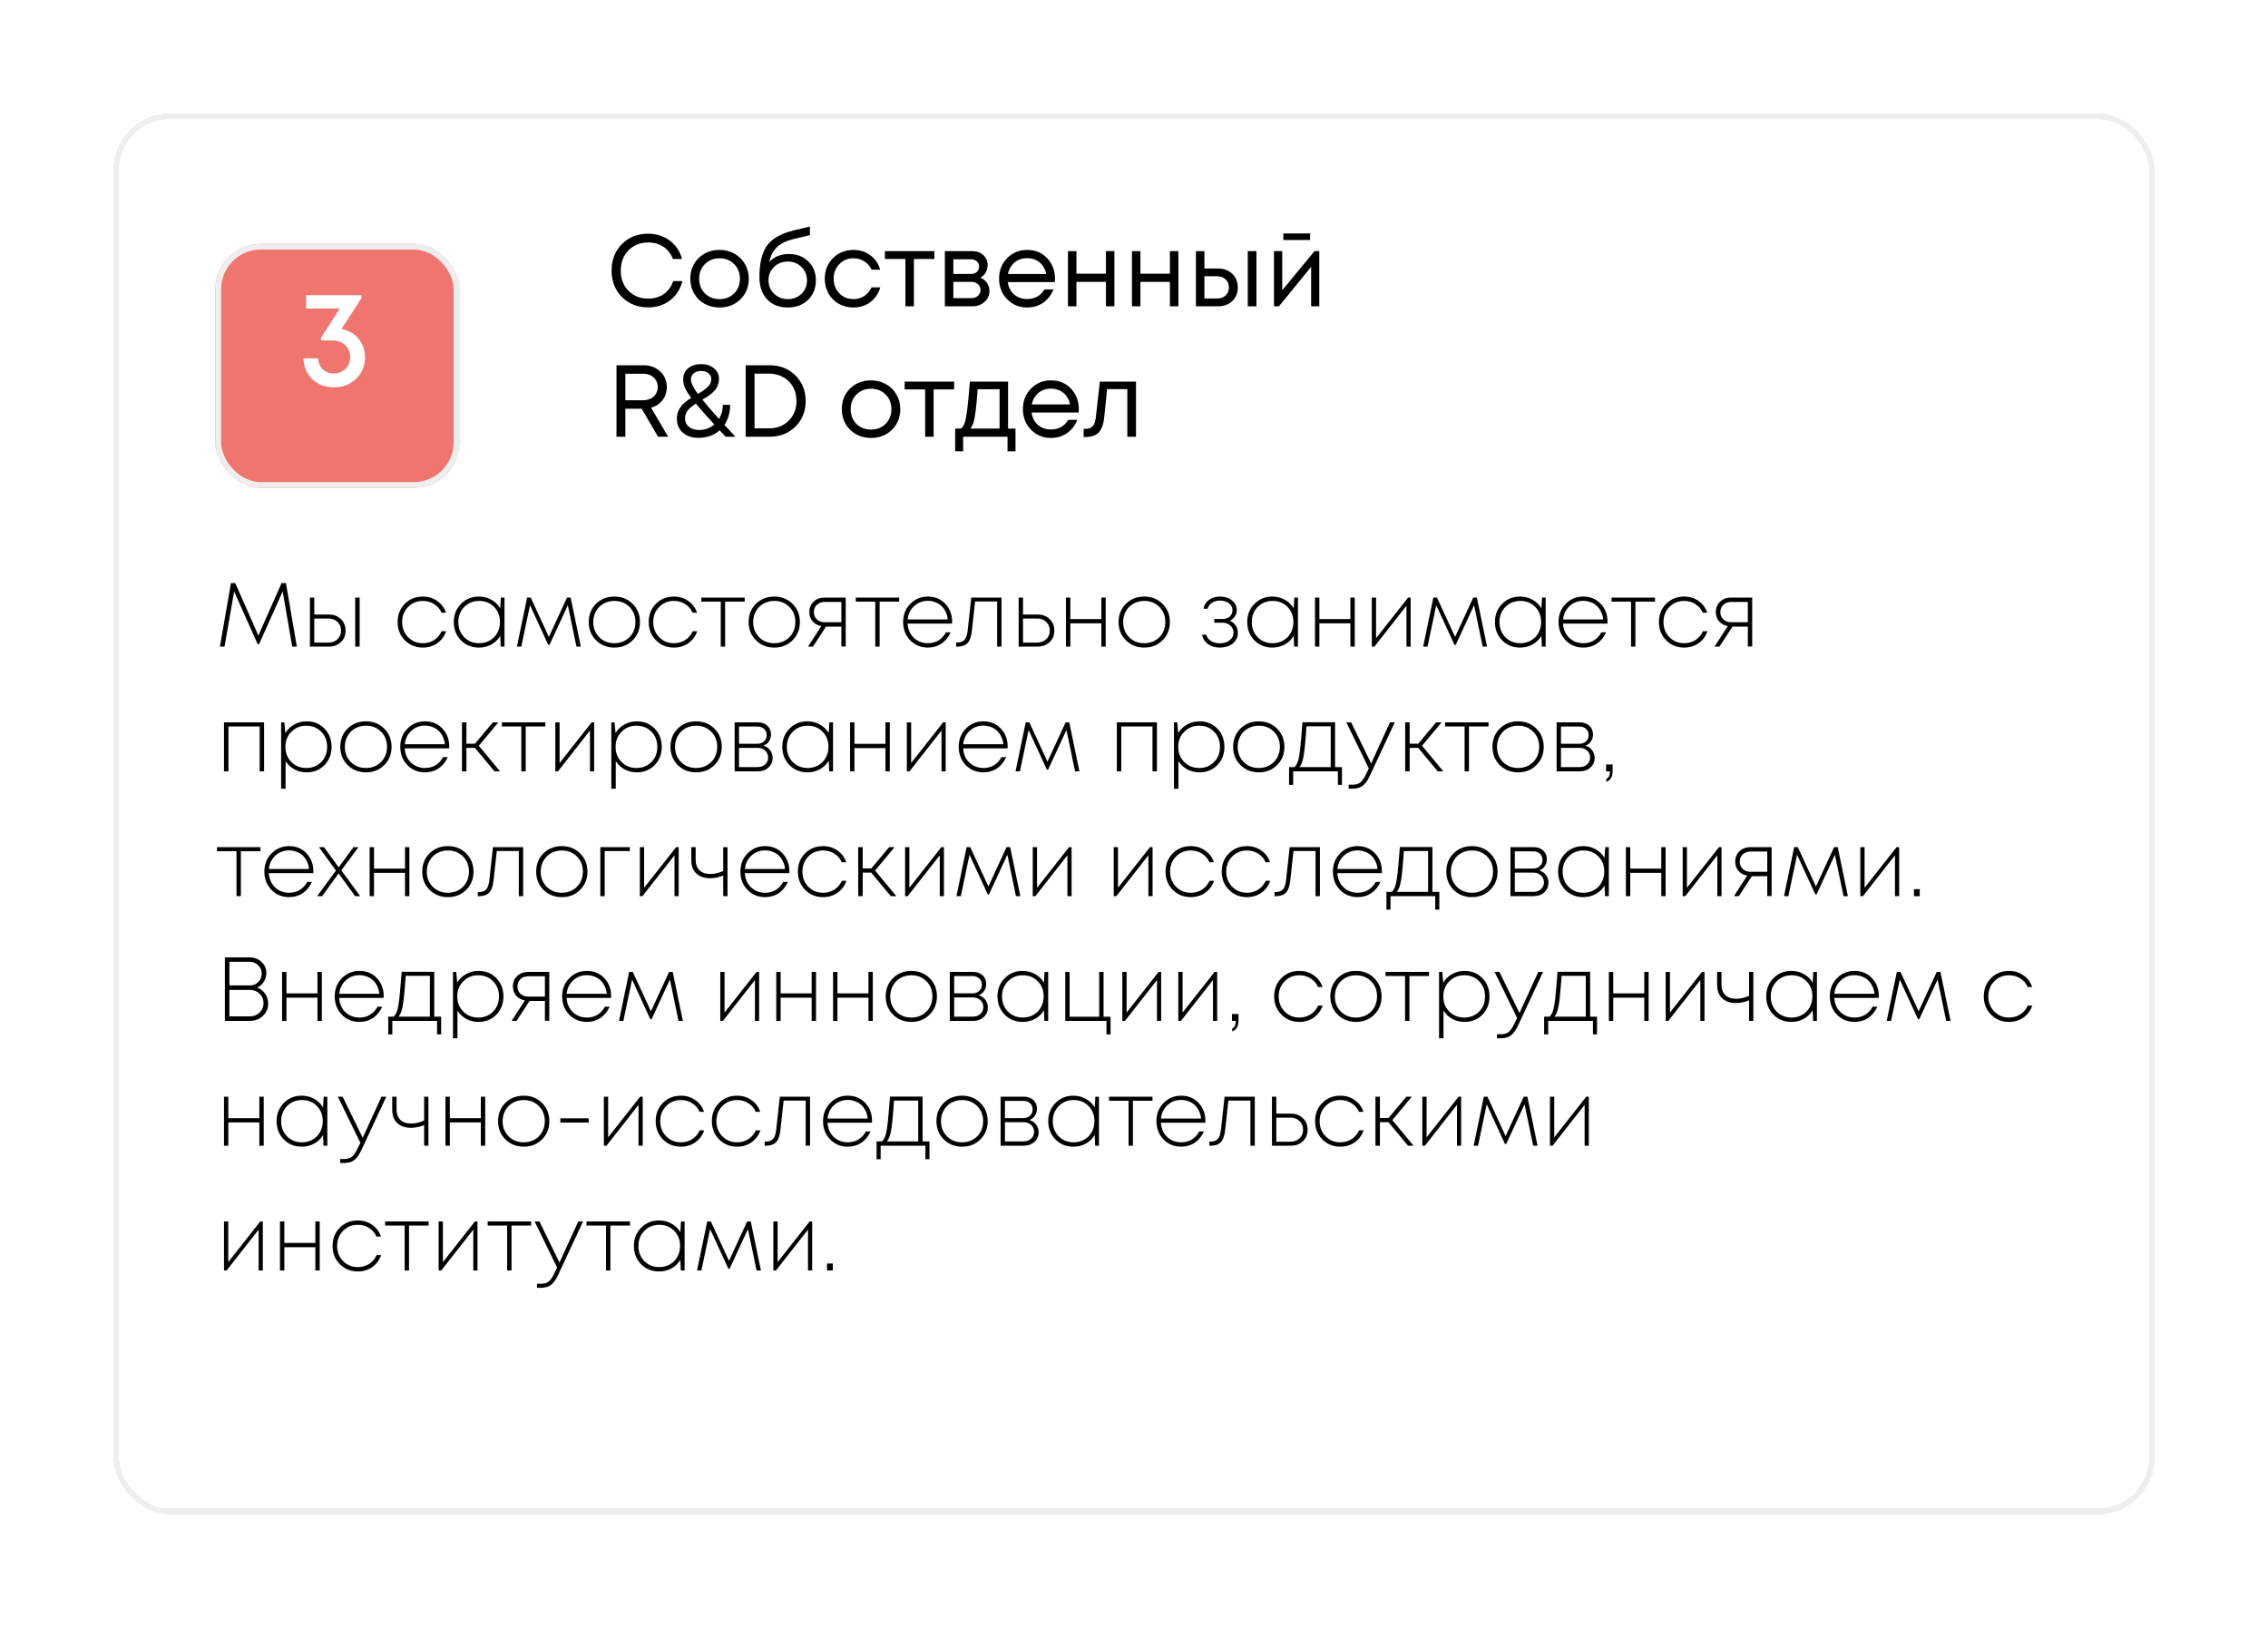
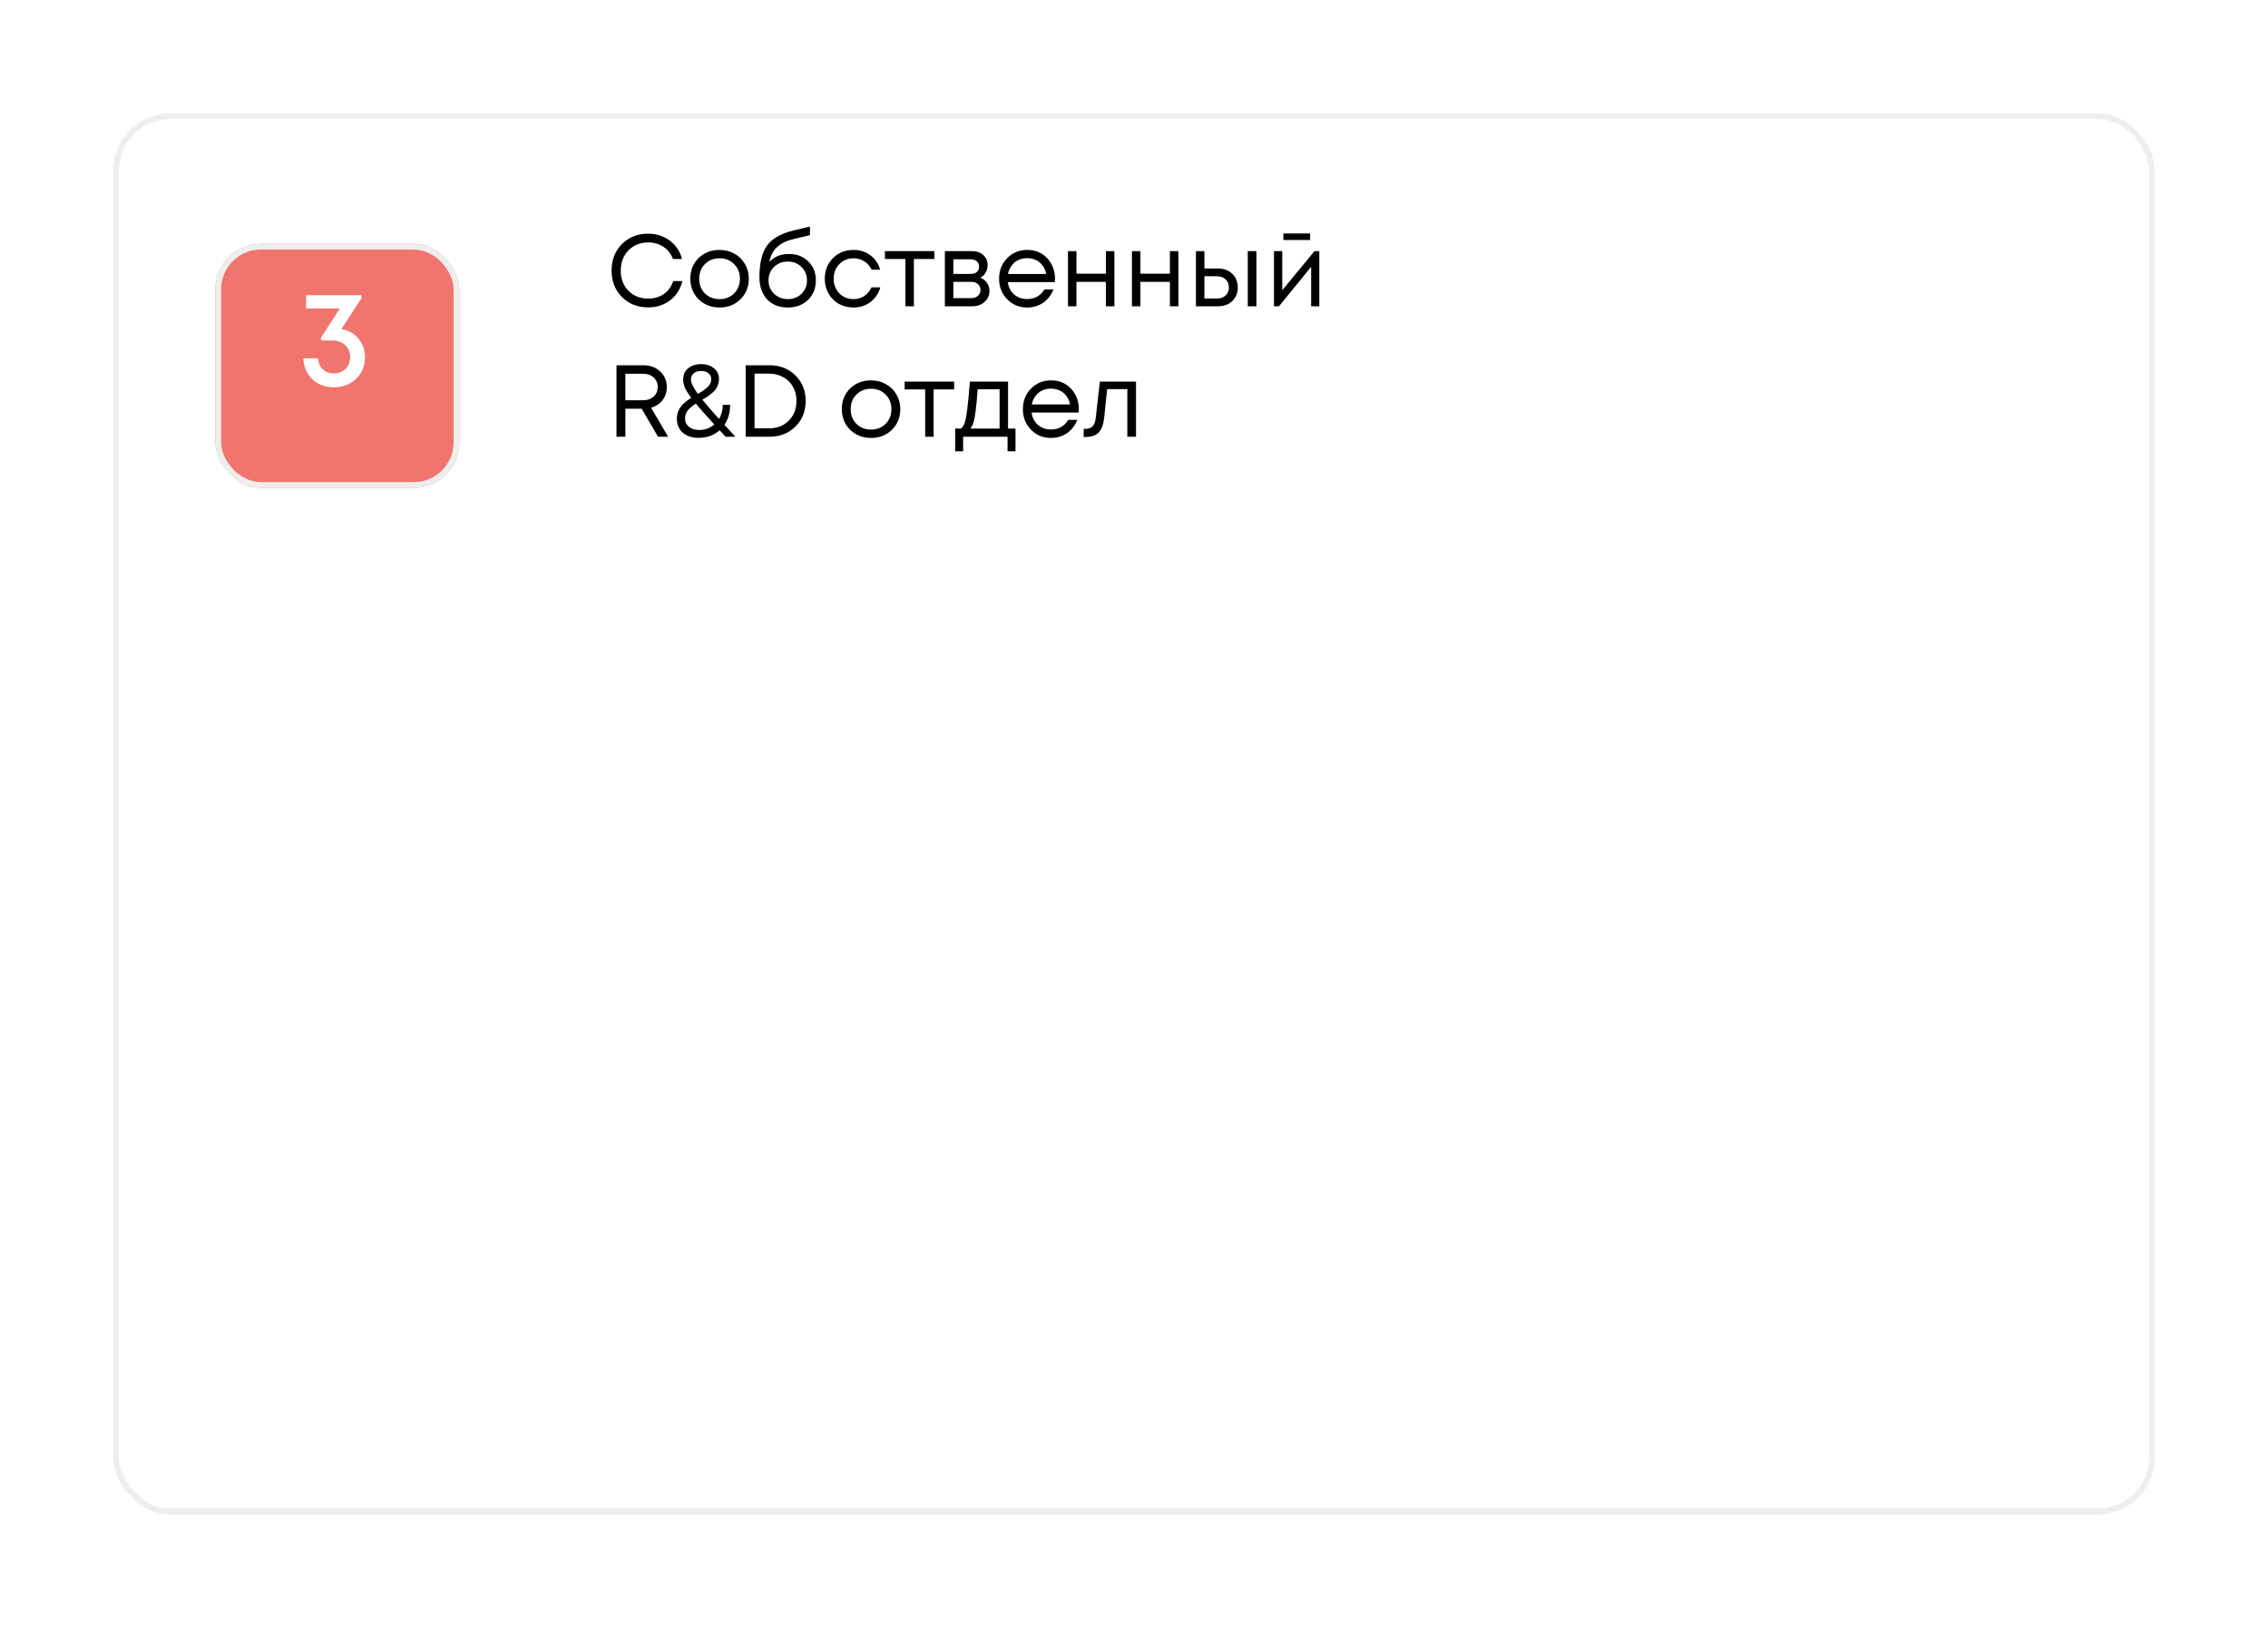
<svg xmlns="http://www.w3.org/2000/svg" width="400" height="287" viewBox="0 0 400 287" fill="none">
  <g filter="url(#filter0_d_254_171)">
    <rect x="20.5" y="10.5" width="359" height="246" rx="9.5" stroke="#EEEEEE" shape-rendering="crispEdges" />
  </g>
  <path d="M114.326 54.198C112.454 54.198 110.906 53.586 109.682 52.362C108.47 51.138 107.864 49.584 107.864 47.7C107.864 45.816 108.47 44.262 109.682 43.038C110.906 41.814 112.454 41.202 114.326 41.202C115.286 41.202 116.174 41.388 116.99 41.76C117.818 42.12 118.514 42.636 119.078 43.308C119.654 43.98 120.056 44.766 120.284 45.666H118.682C118.346 44.754 117.794 44.04 117.026 43.524C116.258 43.008 115.358 42.75 114.326 42.75C112.91 42.75 111.746 43.218 110.834 44.154C109.934 45.078 109.484 46.266 109.484 47.718C109.484 49.158 109.934 50.34 110.834 51.264C111.746 52.188 112.91 52.65 114.326 52.65C115.382 52.65 116.3 52.38 117.08 51.84C117.86 51.288 118.412 50.526 118.736 49.554H120.356C119.996 50.982 119.27 52.116 118.178 52.956C117.098 53.784 115.814 54.198 114.326 54.198ZM126.897 54.216C125.937 54.216 125.061 54 124.269 53.568C123.477 53.124 122.859 52.518 122.415 51.75C121.971 50.97 121.749 50.1 121.749 49.14C121.749 47.676 122.235 46.464 123.207 45.504C124.191 44.544 125.421 44.064 126.897 44.064C127.869 44.064 128.745 44.286 129.525 44.73C130.317 45.162 130.935 45.768 131.379 46.548C131.835 47.316 132.063 48.18 132.063 49.14C132.063 50.592 131.571 51.804 130.587 52.776C129.603 53.736 128.373 54.216 126.897 54.216ZM124.323 51.732C125.007 52.404 125.865 52.74 126.897 52.74C127.941 52.74 128.799 52.404 129.471 51.732C130.155 51.048 130.497 50.184 130.497 49.14C130.497 48.096 130.155 47.238 129.471 46.566C128.799 45.882 127.941 45.54 126.897 45.54C125.865 45.54 125.007 45.882 124.323 46.566C123.651 47.238 123.315 48.096 123.315 49.14C123.315 50.184 123.651 51.048 124.323 51.732ZM139.158 44.784C140.538 44.784 141.672 45.222 142.56 46.098C143.448 46.962 143.892 48.072 143.892 49.428C143.892 50.832 143.43 51.984 142.506 52.884C141.582 53.772 140.394 54.216 138.942 54.216C137.418 54.216 136.2 53.736 135.288 52.776C134.388 51.804 133.938 50.508 133.938 48.888C133.938 46.392 134.388 44.526 135.288 43.29C136.188 42.054 137.748 41.166 139.968 40.626L142.848 39.942V41.454L140.004 42.138C138.744 42.426 137.76 42.9 137.052 43.56C136.344 44.22 135.888 45.096 135.684 46.188C136.536 45.252 137.694 44.784 139.158 44.784ZM138.942 52.74C139.902 52.74 140.706 52.428 141.354 51.804C142.002 51.168 142.326 50.382 142.326 49.446C142.326 48.498 142.002 47.706 141.354 47.07C140.706 46.434 139.902 46.116 138.942 46.116C137.97 46.116 137.16 46.434 136.512 47.07C135.864 47.694 135.54 48.48 135.54 49.428C135.54 49.896 135.624 50.334 135.792 50.742C135.972 51.15 136.212 51.498 136.512 51.786C136.812 52.074 137.172 52.308 137.592 52.488C138.012 52.656 138.462 52.74 138.942 52.74ZM150.52 54.216C149.572 54.216 148.708 54 147.928 53.568C147.16 53.124 146.554 52.512 146.11 51.732C145.678 50.952 145.462 50.088 145.462 49.14C145.462 47.688 145.942 46.482 146.902 45.522C147.874 44.55 149.08 44.064 150.52 44.064C151.672 44.064 152.668 44.382 153.508 45.018C154.36 45.654 154.936 46.5 155.236 47.556H153.724C153.436 46.932 153.004 46.44 152.428 46.08C151.864 45.72 151.228 45.54 150.52 45.54C149.524 45.54 148.69 45.888 148.018 46.584C147.358 47.268 147.028 48.12 147.028 49.14C147.028 49.812 147.178 50.424 147.478 50.976C147.778 51.516 148.192 51.948 148.72 52.272C149.26 52.584 149.86 52.74 150.52 52.74C151.228 52.74 151.858 52.56 152.41 52.2C152.974 51.828 153.406 51.318 153.706 50.67H155.254C154.954 51.75 154.372 52.614 153.508 53.262C152.656 53.898 151.66 54.216 150.52 54.216ZM164.798 44.28V45.666H161.18V54H159.686V45.666H156.068V44.28H164.798ZM172.89 48.96C173.382 49.14 173.772 49.44 174.06 49.86C174.36 50.28 174.51 50.754 174.51 51.282C174.51 52.062 174.222 52.71 173.646 53.226C173.082 53.742 172.374 54 171.522 54H166.644V44.28H171.468C172.272 44.28 172.926 44.514 173.43 44.982C173.934 45.438 174.186 46.026 174.186 46.746C174.186 47.07 174.132 47.376 174.024 47.664C173.916 47.952 173.766 48.21 173.574 48.438C173.382 48.654 173.154 48.828 172.89 48.96ZM172.674 47.016C172.674 46.62 172.542 46.308 172.278 46.08C172.014 45.84 171.672 45.72 171.252 45.72H168.138V48.294H171.252C171.684 48.294 172.026 48.18 172.278 47.952C172.542 47.712 172.674 47.4 172.674 47.016ZM171.342 52.56C171.642 52.56 171.912 52.5 172.152 52.38C172.404 52.248 172.596 52.074 172.728 51.858C172.86 51.642 172.926 51.402 172.926 51.138C172.926 50.862 172.86 50.616 172.728 50.4C172.596 50.172 172.404 49.998 172.152 49.878C171.912 49.758 171.636 49.698 171.324 49.698H168.138V52.56H171.342ZM186.07 49.176C186.07 49.308 186.058 49.494 186.034 49.734H177.736C177.856 50.634 178.228 51.36 178.852 51.912C179.476 52.452 180.244 52.722 181.156 52.722C181.828 52.722 182.422 52.578 182.938 52.29C183.466 51.99 183.886 51.57 184.198 51.03H185.8C185.392 52.038 184.78 52.824 183.964 53.388C183.148 53.94 182.212 54.216 181.156 54.216C179.752 54.216 178.576 53.73 177.628 52.758C176.68 51.786 176.206 50.58 176.206 49.14C176.206 47.688 176.68 46.482 177.628 45.522C178.576 44.55 179.752 44.064 181.156 44.064C182.608 44.064 183.79 44.556 184.702 45.54C185.614 46.524 186.07 47.736 186.07 49.176ZM181.156 45.522C180.58 45.522 180.052 45.636 179.572 45.864C179.104 46.092 178.714 46.422 178.402 46.854C178.09 47.274 177.88 47.76 177.772 48.312H184.522C184.414 47.748 184.204 47.256 183.892 46.836C183.58 46.404 183.19 46.08 182.722 45.864C182.254 45.636 181.732 45.522 181.156 45.522ZM195.049 44.28H196.543V54H195.049V49.698H189.847V54H188.353V44.28H189.847V48.258H195.049V44.28ZM206.334 44.28H207.828V54H206.334V49.698H201.132V54H199.638V44.28H201.132V48.258H206.334V44.28ZM214.829 47.34C215.849 47.34 216.683 47.652 217.331 48.276C217.979 48.888 218.303 49.692 218.303 50.688C218.303 51.66 217.979 52.458 217.331 53.082C216.683 53.694 215.849 54 214.829 54H210.923V44.28H212.417V47.34H214.829ZM220.067 44.28H221.597V54H220.067V44.28ZM214.631 52.632C215.267 52.632 215.777 52.452 216.161 52.092C216.545 51.732 216.737 51.264 216.737 50.688C216.737 50.1 216.545 49.626 216.161 49.266C215.777 48.894 215.267 48.708 214.631 48.708H212.417V52.632H214.631ZM231.059 41.166V42.318H226.343V41.166H231.059ZM231.833 44.28H232.679V54H231.239V47.052L225.569 54H224.687V44.28H226.145V51.174L231.833 44.28ZM116.054 77L113.174 72.068H110.294V77H108.728V64.4H113.498C114.686 64.4 115.664 64.766 116.432 65.498C117.212 66.218 117.602 67.136 117.602 68.252C117.602 69.128 117.35 69.896 116.846 70.556C116.342 71.204 115.67 71.648 114.83 71.888L117.836 77H116.054ZM110.294 65.894V70.574H113.426C114.182 70.574 114.8 70.358 115.28 69.926C115.76 69.482 116 68.918 116 68.234C116 67.55 115.76 66.992 115.28 66.56C114.8 66.116 114.182 65.894 113.426 65.894H110.294ZM129.708 77H127.98C127.632 76.628 127.278 76.25 126.918 75.866C125.922 76.754 124.68 77.198 123.192 77.198C122.04 77.198 121.116 76.892 120.42 76.28C119.724 75.656 119.376 74.84 119.376 73.832C119.376 73.544 119.406 73.268 119.466 73.004C119.526 72.728 119.616 72.482 119.736 72.266C119.856 72.038 119.988 71.828 120.132 71.636C120.276 71.432 120.45 71.246 120.654 71.078C120.858 70.898 121.056 70.736 121.248 70.592C121.44 70.448 121.662 70.298 121.914 70.142C121.374 69.434 121.002 68.84 120.798 68.36C120.594 67.868 120.492 67.382 120.492 66.902C120.492 66.074 120.78 65.42 121.356 64.94C121.944 64.448 122.718 64.202 123.678 64.202C124.602 64.202 125.352 64.448 125.928 64.94C126.516 65.42 126.81 66.05 126.81 66.83C126.81 67.178 126.75 67.514 126.63 67.838C126.522 68.15 126.384 68.42 126.216 68.648C126.048 68.864 125.82 69.098 125.532 69.35C125.244 69.59 124.986 69.788 124.758 69.944C124.53 70.088 124.236 70.262 123.876 70.466C124.56 71.318 125.538 72.452 126.81 73.868C127.254 73.136 127.476 72.308 127.476 71.384H128.772C128.772 72.74 128.436 73.916 127.764 74.912C128.328 75.512 128.976 76.208 129.708 77ZM123.678 65.408C123.126 65.408 122.682 65.546 122.346 65.822C122.022 66.098 121.86 66.458 121.86 66.902C121.86 67.478 122.268 68.33 123.084 69.458C123.864 69.002 124.452 68.582 124.848 68.198C125.244 67.814 125.442 67.358 125.442 66.83C125.442 66.41 125.274 66.068 124.938 65.804C124.614 65.54 124.194 65.408 123.678 65.408ZM123.318 75.812C124.338 75.812 125.226 75.488 125.982 74.84C124.518 73.244 123.432 72.02 122.724 71.168C122.112 71.552 121.638 71.948 121.302 72.356C120.978 72.764 120.816 73.244 120.816 73.796C120.816 74.396 121.044 74.882 121.5 75.254C121.968 75.626 122.574 75.812 123.318 75.812ZM135.703 64.4C137.551 64.4 139.075 64.994 140.275 66.182C141.487 67.37 142.093 68.876 142.093 70.7C142.093 72.524 141.487 74.03 140.275 75.218C139.075 76.406 137.551 77 135.703 77H131.509V64.4H135.703ZM135.649 75.524C137.065 75.524 138.223 75.068 139.123 74.156C140.023 73.244 140.473 72.092 140.473 70.7C140.473 69.776 140.269 68.948 139.861 68.216C139.453 67.484 138.883 66.914 138.151 66.506C137.419 66.086 136.585 65.876 135.649 65.876H133.075V75.524H135.649ZM153.615 77.216C152.655 77.216 151.779 77 150.987 76.568C150.195 76.124 149.577 75.518 149.133 74.75C148.689 73.97 148.467 73.1 148.467 72.14C148.467 70.676 148.953 69.464 149.925 68.504C150.909 67.544 152.139 67.064 153.615 67.064C154.587 67.064 155.463 67.286 156.243 67.73C157.035 68.162 157.653 68.768 158.097 69.548C158.553 70.316 158.781 71.18 158.781 72.14C158.781 73.592 158.289 74.804 157.305 75.776C156.321 76.736 155.091 77.216 153.615 77.216ZM151.041 74.732C151.725 75.404 152.583 75.74 153.615 75.74C154.659 75.74 155.517 75.404 156.189 74.732C156.873 74.048 157.215 73.184 157.215 72.14C157.215 71.096 156.873 70.238 156.189 69.566C155.517 68.882 154.659 68.54 153.615 68.54C152.583 68.54 151.725 68.882 151.041 69.566C150.369 70.238 150.033 71.096 150.033 72.14C150.033 73.184 150.369 74.048 151.041 74.732ZM168.278 67.28V68.666H164.66V77H163.166V68.666H159.548V67.28H168.278ZM177.786 75.56H179.1V79.574H177.696V77H169.866V79.574H168.462V75.56H169.506C169.794 75.296 170.016 74.924 170.172 74.444C170.328 73.952 170.466 73.208 170.586 72.212C170.718 71.204 170.874 69.56 171.054 67.28H177.786V75.56ZM172.422 68.63C172.314 70.238 172.2 71.492 172.08 72.392C171.972 73.28 171.846 73.964 171.702 74.444C171.558 74.912 171.372 75.284 171.144 75.56H176.292V68.63H172.422ZM190.271 72.176C190.271 72.308 190.259 72.494 190.235 72.734H181.937C182.057 73.634 182.429 74.36 183.053 74.912C183.677 75.452 184.445 75.722 185.357 75.722C186.029 75.722 186.623 75.578 187.139 75.29C187.667 74.99 188.087 74.57 188.399 74.03H190.001C189.593 75.038 188.981 75.824 188.165 76.388C187.349 76.94 186.413 77.216 185.357 77.216C183.953 77.216 182.777 76.73 181.829 75.758C180.881 74.786 180.407 73.58 180.407 72.14C180.407 70.688 180.881 69.482 181.829 68.522C182.777 67.55 183.953 67.064 185.357 67.064C186.809 67.064 187.991 67.556 188.903 68.54C189.815 69.524 190.271 70.736 190.271 72.176ZM185.357 68.522C184.781 68.522 184.253 68.636 183.773 68.864C183.305 69.092 182.915 69.422 182.603 69.854C182.291 70.274 182.081 70.76 181.973 71.312H188.723C188.615 70.748 188.405 70.256 188.093 69.836C187.781 69.404 187.391 69.08 186.923 68.864C186.455 68.636 185.933 68.522 185.357 68.522ZM193.981 67.28H200.353V77H198.823V68.612H195.259L194.755 73.526C194.623 74.81 194.293 75.722 193.765 76.262C193.237 76.79 192.445 77.054 191.389 77.054H191.119V75.614H191.461C192.013 75.614 192.433 75.458 192.721 75.146C193.009 74.822 193.189 74.312 193.261 73.616L193.981 67.28Z" fill="black" />
-   <path d="M52.352 114H51.536L49.856 104.272L45.696 113.568H45.44L41.296 104.288L39.6 114H38.784L40.736 102.8H41.488L45.568 112.048L49.664 102.8H50.432L52.352 114ZM58.02 108.352C58.863 108.352 59.562 108.619 60.116 109.152C60.671 109.675 60.948 110.352 60.948 111.184C60.948 112.016 60.671 112.693 60.116 113.216C59.562 113.739 58.863 114 58.02 114H54.66V105.36H55.428V108.352H58.02ZM62.644 105.36H63.428V114H62.644V105.36ZM57.924 113.296C58.575 113.296 59.108 113.099 59.524 112.704C59.94 112.309 60.148 111.803 60.148 111.184C60.148 110.565 59.94 110.059 59.524 109.664C59.108 109.259 58.575 109.056 57.924 109.056H55.428V113.296H57.924ZM74.575 114.176C73.317 114.176 72.261 113.749 71.407 112.896C70.554 112.032 70.127 110.96 70.127 109.68C70.127 108.389 70.549 107.317 71.391 106.464C72.245 105.611 73.306 105.184 74.575 105.184C75.546 105.184 76.394 105.445 77.119 105.968C77.855 106.48 78.367 107.168 78.655 108.032H77.871C77.583 107.381 77.146 106.875 76.559 106.512C75.983 106.139 75.322 105.952 74.575 105.952C73.53 105.952 72.661 106.309 71.967 107.024C71.274 107.728 70.927 108.613 70.927 109.68C70.927 110.736 71.274 111.621 71.967 112.336C72.671 113.051 73.541 113.408 74.575 113.408C75.311 113.408 75.967 113.227 76.543 112.864C77.13 112.491 77.578 111.968 77.887 111.296H78.687C78.378 112.181 77.855 112.885 77.119 113.408C76.383 113.92 75.535 114.176 74.575 114.176ZM88.338 105.36H88.978V114H88.306L88.226 112.128C87.842 112.768 87.319 113.269 86.658 113.632C86.007 113.995 85.276 114.176 84.466 114.176C83.196 114.176 82.14 113.749 81.298 112.896C80.455 112.032 80.034 110.96 80.034 109.68C80.034 108.4 80.455 107.333 81.298 106.48C82.14 105.616 83.196 105.184 84.466 105.184C85.276 105.184 86.007 105.371 86.658 105.744C87.319 106.107 87.842 106.608 88.226 107.248L88.338 105.36ZM84.514 113.408C85.207 113.408 85.831 113.248 86.386 112.928C86.951 112.608 87.388 112.165 87.698 111.6C88.018 111.024 88.178 110.384 88.178 109.68C88.178 108.603 87.831 107.712 87.138 107.008C86.444 106.304 85.57 105.952 84.514 105.952C83.458 105.952 82.578 106.309 81.874 107.024C81.18 107.728 80.834 108.613 80.834 109.68C80.834 110.747 81.18 111.637 81.874 112.352C82.578 113.056 83.458 113.408 84.514 113.408ZM102.436 114H101.668L100.148 106.704L96.916 113.696H96.692L93.476 106.704L91.94 114H91.172L92.964 105.36H93.604L96.804 112.304L100.004 105.36H100.644L102.436 114ZM108.359 114.176C107.068 114.176 105.991 113.749 105.127 112.896C104.263 112.043 103.831 110.971 103.831 109.68C103.831 108.389 104.257 107.317 105.111 106.464C105.975 105.611 107.052 105.184 108.343 105.184C109.644 105.184 110.721 105.611 111.575 106.464C112.439 107.317 112.871 108.389 112.871 109.68C112.871 110.971 112.439 112.043 111.575 112.896C110.721 113.749 109.649 114.176 108.359 114.176ZM108.359 113.408C109.063 113.408 109.697 113.248 110.263 112.928C110.828 112.608 111.271 112.165 111.591 111.6C111.911 111.024 112.071 110.384 112.071 109.68C112.071 108.603 111.719 107.712 111.015 107.008C110.311 106.304 109.425 105.952 108.359 105.952C107.644 105.952 107.004 106.112 106.439 106.432C105.873 106.752 105.431 107.2 105.111 107.776C104.791 108.341 104.631 108.976 104.631 109.68C104.631 110.747 104.983 111.637 105.687 112.352C106.391 113.056 107.281 113.408 108.359 113.408ZM118.857 114.176C117.598 114.176 116.542 113.749 115.689 112.896C114.835 112.032 114.409 110.96 114.409 109.68C114.409 108.389 114.83 107.317 115.673 106.464C116.526 105.611 117.587 105.184 118.857 105.184C119.827 105.184 120.675 105.445 121.401 105.968C122.137 106.48 122.649 107.168 122.937 108.032H122.153C121.865 107.381 121.427 106.875 120.841 106.512C120.265 106.139 119.603 105.952 118.857 105.952C117.811 105.952 116.942 106.309 116.249 107.024C115.555 107.728 115.209 108.613 115.209 109.68C115.209 110.736 115.555 111.621 116.249 112.336C116.953 113.051 117.822 113.408 118.857 113.408C119.593 113.408 120.249 113.227 120.825 112.864C121.411 112.491 121.859 111.968 122.169 111.296H122.969C122.659 112.181 122.137 112.885 121.401 113.408C120.665 113.92 119.817 114.176 118.857 114.176ZM131.342 105.36V106.08H127.886V114H127.118V106.08H123.678V105.36H131.342ZM136.562 114.176C135.271 114.176 134.194 113.749 133.33 112.896C132.466 112.043 132.034 110.971 132.034 109.68C132.034 108.389 132.46 107.317 133.314 106.464C134.178 105.611 135.255 105.184 136.546 105.184C137.847 105.184 138.924 105.611 139.778 106.464C140.642 107.317 141.074 108.389 141.074 109.68C141.074 110.971 140.642 112.043 139.778 112.896C138.924 113.749 137.852 114.176 136.562 114.176ZM136.562 113.408C137.266 113.408 137.9 113.248 138.466 112.928C139.031 112.608 139.474 112.165 139.794 111.6C140.114 111.024 140.274 110.384 140.274 109.68C140.274 108.603 139.922 107.712 139.218 107.008C138.514 106.304 137.628 105.952 136.562 105.952C135.847 105.952 135.207 106.112 134.642 106.432C134.076 106.752 133.634 107.2 133.314 107.776C132.994 108.341 132.834 108.976 132.834 109.68C132.834 110.747 133.186 111.637 133.89 112.352C134.594 113.056 135.484 113.408 136.562 113.408ZM145.444 105.36H149.156V113.984H148.388V110.48H145.684L143.38 114H142.516L144.852 110.384C144.222 110.277 143.71 110 143.316 109.552C142.932 109.104 142.74 108.56 142.74 107.92C142.74 107.173 142.99 106.56 143.492 106.08C144.004 105.6 144.654 105.36 145.444 105.36ZM145.46 109.712H148.388V106.128H145.508C144.921 106.128 144.446 106.293 144.084 106.624C143.721 106.955 143.54 107.387 143.54 107.92C143.54 108.443 143.716 108.875 144.068 109.216C144.43 109.547 144.894 109.712 145.46 109.712ZM158.592 105.36V106.08H155.136V114H154.368V106.08H150.928V105.36H158.592ZM167.924 109.648C167.924 109.723 167.918 109.824 167.908 109.952H160.068C160.11 110.624 160.286 111.221 160.596 111.744C160.916 112.267 161.342 112.677 161.876 112.976C162.409 113.264 163.001 113.408 163.652 113.408C164.356 113.408 164.98 113.243 165.524 112.912C166.078 112.571 166.516 112.096 166.836 111.488H167.668C167.273 112.352 166.729 113.019 166.036 113.488C165.342 113.947 164.548 114.176 163.652 114.176C162.404 114.176 161.364 113.749 160.532 112.896C159.7 112.032 159.284 110.955 159.284 109.664C159.284 108.395 159.7 107.333 160.532 106.48C161.374 105.616 162.414 105.184 163.652 105.184C164.9 105.184 165.924 105.611 166.724 106.464C167.524 107.317 167.924 108.379 167.924 109.648ZM163.652 105.936C162.692 105.936 161.881 106.245 161.22 106.864C160.558 107.472 160.18 108.256 160.084 109.216H167.156C167.113 108.736 166.99 108.293 166.788 107.888C166.596 107.472 166.345 107.12 166.036 106.832C165.726 106.544 165.364 106.325 164.948 106.176C164.542 106.016 164.11 105.936 163.652 105.936ZM171.302 105.36H176.63V114H175.862V106.048H171.974L171.414 111.168C171.307 112.213 171.051 112.949 170.646 113.376C170.241 113.803 169.617 114.016 168.774 114.016H168.63V113.28H168.806C169.393 113.28 169.825 113.125 170.102 112.816C170.39 112.496 170.577 111.957 170.662 111.2L171.302 105.36ZM183.02 108.352C183.863 108.352 184.562 108.619 185.116 109.152C185.671 109.675 185.948 110.352 185.948 111.184C185.948 112.016 185.671 112.693 185.116 113.216C184.562 113.739 183.863 114 183.02 114H179.66V105.36H180.428V108.352H183.02ZM182.924 113.296C183.575 113.296 184.108 113.099 184.524 112.704C184.94 112.309 185.148 111.803 185.148 111.184C185.148 110.565 184.94 110.059 184.524 109.664C184.108 109.259 183.575 109.056 182.924 109.056H180.428V113.296H182.924ZM194.244 105.36H195.012V114H194.244V109.904H188.772V114H188.004V105.36H188.772V109.152H194.244V105.36ZM201.812 114.176C200.521 114.176 199.444 113.749 198.58 112.896C197.716 112.043 197.284 110.971 197.284 109.68C197.284 108.389 197.71 107.317 198.564 106.464C199.428 105.611 200.505 105.184 201.796 105.184C203.097 105.184 204.174 105.611 205.028 106.464C205.892 107.317 206.324 108.389 206.324 109.68C206.324 110.971 205.892 112.043 205.028 112.896C204.174 113.749 203.102 114.176 201.812 114.176ZM201.812 113.408C202.516 113.408 203.15 113.248 203.716 112.928C204.281 112.608 204.724 112.165 205.044 111.6C205.364 111.024 205.524 110.384 205.524 109.68C205.524 108.603 205.172 107.712 204.468 107.008C203.764 106.304 202.878 105.952 201.812 105.952C201.097 105.952 200.457 106.112 199.892 106.432C199.326 106.752 198.884 107.2 198.564 107.776C198.244 108.341 198.084 108.976 198.084 109.68C198.084 110.747 198.436 111.637 199.14 112.352C199.844 113.056 200.734 113.408 201.812 113.408ZM216.908 109.44C217.335 109.621 217.676 109.904 217.932 110.288C218.188 110.661 218.316 111.099 218.316 111.6C218.316 112.347 218.017 112.965 217.42 113.456C216.823 113.936 216.055 114.176 215.116 114.176C214.305 114.176 213.612 113.968 213.036 113.552C212.471 113.136 212.129 112.587 212.012 111.904H212.748C212.865 112.363 213.137 112.731 213.564 113.008C213.991 113.285 214.508 113.424 215.116 113.424C215.831 113.424 216.412 113.248 216.86 112.896C217.319 112.544 217.548 112.096 217.548 111.552C217.548 111.061 217.367 110.645 217.004 110.304C216.641 109.963 216.188 109.792 215.644 109.792H214.156V109.136H215.628C216.151 109.136 216.572 108.992 216.892 108.704C217.212 108.416 217.372 108.048 217.372 107.6C217.372 107.099 217.164 106.688 216.748 106.368C216.332 106.048 215.804 105.888 215.164 105.888C214.609 105.888 214.135 106.021 213.74 106.288C213.345 106.544 213.095 106.891 212.988 107.328H212.252C212.359 106.688 212.679 106.171 213.212 105.776C213.756 105.381 214.412 105.184 215.18 105.184C216.023 105.184 216.721 105.408 217.276 105.856C217.841 106.304 218.124 106.869 218.124 107.552C218.124 107.979 218.012 108.357 217.788 108.688C217.575 109.019 217.281 109.269 216.908 109.44ZM228.275 105.36H228.915V114H228.243L228.163 112.128C227.779 112.768 227.256 113.269 226.595 113.632C225.944 113.995 225.214 114.176 224.403 114.176C223.134 114.176 222.078 113.749 221.235 112.896C220.392 112.032 219.971 110.96 219.971 109.68C219.971 108.4 220.392 107.333 221.235 106.48C222.078 105.616 223.134 105.184 224.403 105.184C225.214 105.184 225.944 105.371 226.595 105.744C227.256 106.107 227.779 106.608 228.163 107.248L228.275 105.36ZM224.451 113.408C225.144 113.408 225.768 113.248 226.323 112.928C226.888 112.608 227.326 112.165 227.635 111.6C227.955 111.024 228.115 110.384 228.115 109.68C228.115 108.603 227.768 107.712 227.075 107.008C226.382 106.304 225.507 105.952 224.451 105.952C223.395 105.952 222.515 106.309 221.811 107.024C221.118 107.728 220.771 108.613 220.771 109.68C220.771 110.747 221.118 111.637 221.811 112.352C222.515 113.056 223.395 113.408 224.451 113.408ZM238.166 105.36H238.934V114H238.166V109.904H232.694V114H231.926V105.36H232.694V109.152H238.166V105.36ZM248.342 105.36H248.79V114H248.054V106.8L242.406 114H241.942V105.36H242.694V112.528L248.342 105.36ZM262.265 114H261.497L259.977 106.704L256.745 113.696H256.521L253.305 106.704L251.769 114H251.001L252.793 105.36H253.433L256.633 112.304L259.833 105.36H260.473L262.265 114ZM271.963 105.36H272.603V114H271.931L271.851 112.128C271.467 112.768 270.944 113.269 270.283 113.632C269.632 113.995 268.901 114.176 268.091 114.176C266.821 114.176 265.765 113.749 264.923 112.896C264.08 112.032 263.659 110.96 263.659 109.68C263.659 108.4 264.08 107.333 264.923 106.48C265.765 105.616 266.821 105.184 268.091 105.184C268.901 105.184 269.632 105.371 270.283 105.744C270.944 106.107 271.467 106.608 271.851 107.248L271.963 105.36ZM268.139 113.408C268.832 113.408 269.456 113.248 270.011 112.928C270.576 112.608 271.013 112.165 271.323 111.6C271.643 111.024 271.803 110.384 271.803 109.68C271.803 108.603 271.456 107.712 270.763 107.008C270.069 106.304 269.195 105.952 268.139 105.952C267.083 105.952 266.203 106.309 265.499 107.024C264.805 107.728 264.459 108.613 264.459 109.68C264.459 110.747 264.805 111.637 265.499 112.352C266.203 113.056 267.083 113.408 268.139 113.408ZM283.517 109.648C283.517 109.723 283.512 109.824 283.501 109.952H275.661C275.704 110.624 275.88 111.221 276.189 111.744C276.509 112.267 276.936 112.677 277.469 112.976C278.003 113.264 278.595 113.408 279.245 113.408C279.949 113.408 280.573 113.243 281.117 112.912C281.672 112.571 282.109 112.096 282.429 111.488H283.261C282.867 112.352 282.323 113.019 281.629 113.488C280.936 113.947 280.141 114.176 279.245 114.176C277.997 114.176 276.957 113.749 276.125 112.896C275.293 112.032 274.877 110.955 274.877 109.664C274.877 108.395 275.293 107.333 276.125 106.48C276.968 105.616 278.008 105.184 279.245 105.184C280.493 105.184 281.517 105.611 282.317 106.464C283.117 107.317 283.517 108.379 283.517 109.648ZM279.245 105.936C278.285 105.936 277.475 106.245 276.813 106.864C276.152 107.472 275.773 108.256 275.677 109.216H282.749C282.707 108.736 282.584 108.293 282.381 107.888C282.189 107.472 281.939 107.12 281.629 106.832C281.32 106.544 280.957 106.325 280.541 106.176C280.136 106.016 279.704 105.936 279.245 105.936ZM291.889 105.36V106.08H288.433V114H287.665V106.08H284.225V105.36H291.889ZM297.029 114.176C295.77 114.176 294.714 113.749 293.861 112.896C293.007 112.032 292.581 110.96 292.581 109.68C292.581 108.389 293.002 107.317 293.845 106.464C294.698 105.611 295.759 105.184 297.029 105.184C297.999 105.184 298.847 105.445 299.573 105.968C300.309 106.48 300.821 107.168 301.109 108.032H300.325C300.036 107.381 299.599 106.875 299.013 106.512C298.437 106.139 297.775 105.952 297.029 105.952C295.983 105.952 295.114 106.309 294.421 107.024C293.727 107.728 293.381 108.613 293.381 109.68C293.381 110.736 293.727 111.621 294.421 112.336C295.125 113.051 295.994 113.408 297.029 113.408C297.765 113.408 298.421 113.227 298.997 112.864C299.583 112.491 300.031 111.968 300.341 111.296H301.141C300.831 112.181 300.309 112.885 299.573 113.408C298.837 113.92 297.989 114.176 297.029 114.176ZM305.319 105.36H309.031V113.984H308.263V110.48H305.559L303.255 114H302.391L304.727 110.384C304.097 110.277 303.585 110 303.191 109.552C302.807 109.104 302.615 108.56 302.615 107.92C302.615 107.173 302.865 106.56 303.367 106.08C303.879 105.6 304.529 105.36 305.319 105.36ZM305.335 109.712H308.263V106.128H305.383C304.796 106.128 304.321 106.293 303.959 106.624C303.596 106.955 303.415 107.387 303.415 107.92C303.415 108.443 303.591 108.875 303.943 109.216C304.305 109.547 304.769 109.712 305.335 109.712ZM39.504 127.36H46.576V136H45.792V128.08H40.288V136H39.504V127.36ZM54.078 127.184C55.347 127.184 56.398 127.611 57.23 128.464C58.062 129.317 58.478 130.389 58.478 131.68C58.478 132.971 58.062 134.043 57.23 134.896C56.398 135.749 55.347 136.176 54.078 136.176C53.289 136.176 52.569 136 51.918 135.648C51.278 135.296 50.761 134.811 50.366 134.192V139.056H49.582V127.36H50.158L50.318 129.248C50.713 128.608 51.236 128.107 51.886 127.744C52.547 127.371 53.278 127.184 54.078 127.184ZM54.014 135.408C55.081 135.408 55.961 135.056 56.654 134.352C57.347 133.648 57.694 132.757 57.694 131.68C57.694 130.603 57.347 129.712 56.654 129.008C55.961 128.304 55.081 127.952 54.014 127.952C52.969 127.952 52.094 128.309 51.39 129.024C50.686 129.728 50.334 130.613 50.334 131.68C50.334 132.747 50.686 133.637 51.39 134.352C52.094 135.056 52.969 135.408 54.014 135.408ZM64.546 136.176C63.255 136.176 62.178 135.749 61.314 134.896C60.45 134.043 60.018 132.971 60.018 131.68C60.018 130.389 60.445 129.317 61.298 128.464C62.162 127.611 63.239 127.184 64.53 127.184C65.831 127.184 66.909 127.611 67.762 128.464C68.626 129.317 69.058 130.389 69.058 131.68C69.058 132.971 68.626 134.043 67.762 134.896C66.909 135.749 65.837 136.176 64.546 136.176ZM64.546 135.408C65.25 135.408 65.885 135.248 66.45 134.928C67.015 134.608 67.458 134.165 67.778 133.6C68.098 133.024 68.258 132.384 68.258 131.68C68.258 130.603 67.906 129.712 67.202 129.008C66.498 128.304 65.613 127.952 64.546 127.952C63.831 127.952 63.191 128.112 62.626 128.432C62.061 128.752 61.618 129.2 61.298 129.776C60.978 130.341 60.818 130.976 60.818 131.68C60.818 132.747 61.17 133.637 61.874 134.352C62.578 135.056 63.469 135.408 64.546 135.408ZM79.236 131.648C79.236 131.723 79.231 131.824 79.22 131.952H71.38C71.423 132.624 71.599 133.221 71.908 133.744C72.228 134.267 72.655 134.677 73.188 134.976C73.722 135.264 74.314 135.408 74.964 135.408C75.668 135.408 76.292 135.243 76.836 134.912C77.391 134.571 77.828 134.096 78.148 133.488H78.98C78.585 134.352 78.041 135.019 77.348 135.488C76.655 135.947 75.86 136.176 74.964 136.176C73.716 136.176 72.676 135.749 71.844 134.896C71.012 134.032 70.596 132.955 70.596 131.664C70.596 130.395 71.012 129.333 71.844 128.48C72.687 127.616 73.727 127.184 74.964 127.184C76.212 127.184 77.236 127.611 78.036 128.464C78.836 129.317 79.236 130.379 79.236 131.648ZM74.964 127.936C74.004 127.936 73.194 128.245 72.532 128.864C71.871 129.472 71.492 130.256 71.396 131.216H78.468C78.425 130.736 78.303 130.293 78.1 129.888C77.908 129.472 77.657 129.12 77.348 128.832C77.039 128.544 76.676 128.325 76.26 128.176C75.855 128.016 75.423 127.936 74.964 127.936ZM87.217 136L83.761 131.856H82.257V136H81.473V127.36H82.257V131.12H83.777L86.929 127.36H87.889L84.449 131.488L88.193 136H87.217ZM96.17 127.36V128.08H92.714V136H91.946V128.08H88.506V127.36H96.17ZM104.342 127.36H104.79V136H104.054V128.8L98.406 136H97.942V127.36H98.694V134.528L104.342 127.36ZM112.313 127.184C113.582 127.184 114.633 127.611 115.465 128.464C116.297 129.317 116.713 130.389 116.713 131.68C116.713 132.971 116.297 134.043 115.465 134.896C114.633 135.749 113.582 136.176 112.313 136.176C111.523 136.176 110.803 136 110.153 135.648C109.513 135.296 108.995 134.811 108.601 134.192V139.056H107.817V127.36H108.393L108.553 129.248C108.947 128.608 109.47 128.107 110.121 127.744C110.782 127.371 111.513 127.184 112.313 127.184ZM112.249 135.408C113.315 135.408 114.195 135.056 114.889 134.352C115.582 133.648 115.929 132.757 115.929 131.68C115.929 130.603 115.582 129.712 114.889 129.008C114.195 128.304 113.315 127.952 112.249 127.952C111.203 127.952 110.329 128.309 109.625 129.024C108.921 129.728 108.569 130.613 108.569 131.68C108.569 132.747 108.921 133.637 109.625 134.352C110.329 135.056 111.203 135.408 112.249 135.408ZM122.78 136.176C121.49 136.176 120.412 135.749 119.548 134.896C118.684 134.043 118.252 132.971 118.252 131.68C118.252 130.389 118.679 129.317 119.532 128.464C120.396 127.611 121.474 127.184 122.764 127.184C124.066 127.184 125.143 127.611 125.996 128.464C126.86 129.317 127.292 130.389 127.292 131.68C127.292 132.971 126.86 134.043 125.996 134.896C125.143 135.749 124.071 136.176 122.78 136.176ZM122.78 135.408C123.484 135.408 124.119 135.248 124.684 134.928C125.25 134.608 125.692 134.165 126.012 133.6C126.332 133.024 126.492 132.384 126.492 131.68C126.492 130.603 126.14 129.712 125.436 129.008C124.732 128.304 123.847 127.952 122.78 127.952C122.066 127.952 121.426 128.112 120.86 128.432C120.295 128.752 119.852 129.2 119.532 129.776C119.212 130.341 119.052 130.976 119.052 131.68C119.052 132.747 119.404 133.637 120.108 134.352C120.812 135.056 121.703 135.408 122.78 135.408ZM134.655 131.472C135.145 131.621 135.535 131.888 135.823 132.272C136.121 132.656 136.271 133.109 136.271 133.632C136.271 134.315 136.025 134.88 135.535 135.328C135.044 135.776 134.425 136 133.679 136H129.567V127.36H133.647C134.105 127.36 134.511 127.451 134.863 127.632C135.225 127.813 135.503 128.069 135.695 128.4C135.887 128.72 135.983 129.088 135.983 129.504C135.983 129.963 135.86 130.368 135.615 130.72C135.38 131.072 135.06 131.323 134.655 131.472ZM135.215 129.616C135.215 129.157 135.06 128.789 134.751 128.512C134.452 128.235 134.052 128.096 133.551 128.096H130.335V131.136H133.551C134.052 131.136 134.452 130.997 134.751 130.72C135.06 130.432 135.215 130.064 135.215 129.616ZM133.599 135.248C133.951 135.248 134.271 135.179 134.559 135.04C134.847 134.891 135.071 134.688 135.231 134.432C135.391 134.176 135.471 133.888 135.471 133.568C135.471 133.237 135.391 132.944 135.231 132.688C135.071 132.421 134.847 132.219 134.559 132.08C134.271 131.931 133.945 131.856 133.583 131.856H130.335V135.248H133.599ZM146.275 127.36H146.915V136H146.243L146.163 134.128C145.779 134.768 145.256 135.269 144.595 135.632C143.944 135.995 143.214 136.176 142.403 136.176C141.134 136.176 140.078 135.749 139.235 134.896C138.392 134.032 137.971 132.96 137.971 131.68C137.971 130.4 138.392 129.333 139.235 128.48C140.078 127.616 141.134 127.184 142.403 127.184C143.214 127.184 143.944 127.371 144.595 127.744C145.256 128.107 145.779 128.608 146.163 129.248L146.275 127.36ZM142.451 135.408C143.144 135.408 143.768 135.248 144.323 134.928C144.888 134.608 145.326 134.165 145.635 133.6C145.955 133.024 146.115 132.384 146.115 131.68C146.115 130.603 145.768 129.712 145.075 129.008C144.382 128.304 143.507 127.952 142.451 127.952C141.395 127.952 140.515 128.309 139.811 129.024C139.118 129.728 138.771 130.613 138.771 131.68C138.771 132.747 139.118 133.637 139.811 134.352C140.515 135.056 141.395 135.408 142.451 135.408ZM156.166 127.36H156.934V136H156.166V131.904H150.694V136H149.926V127.36H150.694V131.152H156.166V127.36ZM166.342 127.36H166.79V136H166.054V128.8L160.406 136H159.942V127.36H160.694V134.528L166.342 127.36ZM177.72 131.648C177.72 131.723 177.715 131.824 177.705 131.952H169.865C169.907 132.624 170.083 133.221 170.393 133.744C170.713 134.267 171.139 134.677 171.673 134.976C172.206 135.264 172.798 135.408 173.449 135.408C174.153 135.408 174.777 135.243 175.321 134.912C175.875 134.571 176.313 134.096 176.633 133.488H177.465C177.07 134.352 176.526 135.019 175.833 135.488C175.139 135.947 174.345 136.176 173.449 136.176C172.201 136.176 171.161 135.749 170.329 134.896C169.497 134.032 169.081 132.955 169.081 131.664C169.081 130.395 169.497 129.333 170.329 128.48C171.171 127.616 172.211 127.184 173.449 127.184C174.697 127.184 175.721 127.611 176.521 128.464C177.321 129.317 177.72 130.379 177.72 131.648ZM173.449 127.936C172.489 127.936 171.678 128.245 171.017 128.864C170.355 129.472 169.977 130.256 169.881 131.216H176.953C176.91 130.736 176.787 130.293 176.585 129.888C176.393 129.472 176.142 129.12 175.833 128.832C175.523 128.544 175.161 128.325 174.745 128.176C174.339 128.016 173.907 127.936 173.449 127.936ZM190.374 136H189.606L188.086 128.704L184.854 135.696H184.63L181.414 128.704L179.878 136H179.11L180.902 127.36H181.542L184.742 134.304L187.942 127.36H188.582L190.374 136ZM196.973 127.36H204.045V136H203.261V128.08H197.757V136H196.973V127.36ZM211.547 127.184C212.816 127.184 213.867 127.611 214.699 128.464C215.531 129.317 215.947 130.389 215.947 131.68C215.947 132.971 215.531 134.043 214.699 134.896C213.867 135.749 212.816 136.176 211.547 136.176C210.758 136.176 210.038 136 209.387 135.648C208.747 135.296 208.23 134.811 207.835 134.192V139.056H207.051V127.36H207.627L207.787 129.248C208.182 128.608 208.704 128.107 209.355 127.744C210.016 127.371 210.747 127.184 211.547 127.184ZM211.483 135.408C212.55 135.408 213.43 135.056 214.123 134.352C214.816 133.648 215.163 132.757 215.163 131.68C215.163 130.603 214.816 129.712 214.123 129.008C213.43 128.304 212.55 127.952 211.483 127.952C210.438 127.952 209.563 128.309 208.859 129.024C208.155 129.728 207.803 130.613 207.803 131.68C207.803 132.747 208.155 133.637 208.859 134.352C209.563 135.056 210.438 135.408 211.483 135.408ZM222.015 136.176C220.724 136.176 219.647 135.749 218.783 134.896C217.919 134.043 217.487 132.971 217.487 131.68C217.487 130.389 217.913 129.317 218.767 128.464C219.631 127.611 220.708 127.184 221.999 127.184C223.3 127.184 224.377 127.611 225.231 128.464C226.095 129.317 226.527 130.389 226.527 131.68C226.527 132.971 226.095 134.043 225.231 134.896C224.377 135.749 223.305 136.176 222.015 136.176ZM222.015 135.408C222.719 135.408 223.353 135.248 223.919 134.928C224.484 134.608 224.927 134.165 225.247 133.6C225.567 133.024 225.727 132.384 225.727 131.68C225.727 130.603 225.375 129.712 224.671 129.008C223.967 128.304 223.081 127.952 222.015 127.952C221.3 127.952 220.66 128.112 220.095 128.432C219.529 128.752 219.087 129.2 218.767 129.776C218.447 130.341 218.287 130.976 218.287 131.68C218.287 132.747 218.639 133.637 219.343 134.352C220.047 135.056 220.937 135.408 222.015 135.408ZM235.461 135.248H236.677V138.384H235.957V136H228.069V138.384H227.349V135.248H228.293C228.571 135.003 228.779 134.651 228.917 134.192C229.067 133.733 229.195 133.029 229.301 132.08C229.408 131.12 229.547 129.541 229.717 127.344H235.461V135.248ZM230.421 128.048C230.251 130.64 230.08 132.395 229.909 133.312C229.749 134.229 229.504 134.875 229.173 135.248H234.693V128.048H230.421ZM245.142 127.36H245.99L241.67 136.624C241.243 137.552 240.806 138.187 240.358 138.528C239.91 138.88 239.318 139.056 238.582 139.056H237.862V138.352H238.518C239.115 138.352 239.579 138.224 239.91 137.968C240.251 137.712 240.598 137.2 240.95 136.432L241.414 135.488L237.446 127.36H238.294L241.83 134.608L245.142 127.36ZM253.576 136L250.12 131.856H248.616V136H247.832V127.36H248.616V131.12H250.136L253.288 127.36H254.248L250.808 131.488L254.552 136H253.576ZM262.53 127.36V128.08H259.074V136H258.306V128.08H254.866V127.36H262.53ZM267.749 136.176C266.458 136.176 265.381 135.749 264.517 134.896C263.653 134.043 263.221 132.971 263.221 131.68C263.221 130.389 263.648 129.317 264.501 128.464C265.365 127.611 266.442 127.184 267.733 127.184C269.034 127.184 270.112 127.611 270.965 128.464C271.829 129.317 272.261 130.389 272.261 131.68C272.261 132.971 271.829 134.043 270.965 134.896C270.112 135.749 269.04 136.176 267.749 136.176ZM267.749 135.408C268.453 135.408 269.088 135.248 269.653 134.928C270.218 134.608 270.661 134.165 270.981 133.6C271.301 133.024 271.461 132.384 271.461 131.68C271.461 130.603 271.109 129.712 270.405 129.008C269.701 128.304 268.816 127.952 267.749 127.952C267.034 127.952 266.394 128.112 265.829 128.432C265.264 128.752 264.821 129.2 264.501 129.776C264.181 130.341 264.021 130.976 264.021 131.68C264.021 132.747 264.373 133.637 265.077 134.352C265.781 135.056 266.672 135.408 267.749 135.408ZM279.623 131.472C280.114 131.621 280.503 131.888 280.791 132.272C281.09 132.656 281.239 133.109 281.239 133.632C281.239 134.315 280.994 134.88 280.503 135.328C280.013 135.776 279.394 136 278.647 136H274.535V127.36H278.615C279.074 127.36 279.479 127.451 279.831 127.632C280.194 127.813 280.471 128.069 280.663 128.4C280.855 128.72 280.951 129.088 280.951 129.504C280.951 129.963 280.829 130.368 280.583 130.72C280.349 131.072 280.029 131.323 279.623 131.472ZM280.183 129.616C280.183 129.157 280.029 128.789 279.719 128.512C279.421 128.235 279.021 128.096 278.519 128.096H275.303V131.136H278.519C279.021 131.136 279.421 130.997 279.719 130.72C280.029 130.432 280.183 130.064 280.183 129.616ZM278.567 135.248C278.919 135.248 279.239 135.179 279.527 135.04C279.815 134.891 280.039 134.688 280.199 134.432C280.359 134.176 280.439 133.888 280.439 133.568C280.439 133.237 280.359 132.944 280.199 132.688C280.039 132.421 279.815 132.219 279.527 132.08C279.239 131.931 278.914 131.856 278.551 131.856H275.303V135.248H278.567ZM283.308 137.856V137.328C283.543 137.211 283.703 137.051 283.788 136.848C283.884 136.645 283.932 136.363 283.932 136H283.26V134.784H284.412V135.92C284.412 136.453 284.321 136.869 284.14 137.168C283.969 137.467 283.692 137.696 283.308 137.856ZM45.936 149.36V150.08H42.48V158H41.712V150.08H38.272V149.36H45.936ZM55.267 153.648C55.267 153.723 55.262 153.824 55.251 153.952H47.411C47.454 154.624 47.63 155.221 47.939 155.744C48.259 156.267 48.686 156.677 49.219 156.976C49.753 157.264 50.345 157.408 50.995 157.408C51.699 157.408 52.323 157.243 52.867 156.912C53.422 156.571 53.859 156.096 54.179 155.488H55.011C54.617 156.352 54.073 157.019 53.379 157.488C52.686 157.947 51.891 158.176 50.995 158.176C49.747 158.176 48.707 157.749 47.875 156.896C47.043 156.032 46.627 154.955 46.627 153.664C46.627 152.395 47.043 151.333 47.875 150.48C48.718 149.616 49.758 149.184 50.995 149.184C52.243 149.184 53.267 149.611 54.067 150.464C54.867 151.317 55.267 152.379 55.267 153.648ZM50.995 149.936C50.035 149.936 49.225 150.245 48.563 150.864C47.902 151.472 47.523 152.256 47.427 153.216H54.499C54.457 152.736 54.334 152.293 54.131 151.888C53.939 151.472 53.689 151.12 53.379 150.832C53.07 150.544 52.707 150.325 52.291 150.176C51.886 150.016 51.454 149.936 50.995 149.936ZM63.526 158H62.63L59.718 154L56.822 158H55.942L59.254 153.488L56.246 149.36H57.142L59.734 152.928L62.342 149.36H63.222L60.198 153.456L63.526 158ZM71.431 149.36H72.2V158H71.431V153.904H65.96V158H65.192V149.36H65.96V153.152H71.431V149.36ZM78.999 158.176C77.709 158.176 76.631 157.749 75.767 156.896C74.903 156.043 74.471 154.971 74.471 153.68C74.471 152.389 74.898 151.317 75.751 150.464C76.615 149.611 77.692 149.184 78.983 149.184C80.284 149.184 81.362 149.611 82.215 150.464C83.079 151.317 83.511 152.389 83.511 153.68C83.511 154.971 83.079 156.043 82.215 156.896C81.362 157.749 80.29 158.176 78.999 158.176ZM78.999 157.408C79.703 157.408 80.338 157.248 80.903 156.928C81.469 156.608 81.911 156.165 82.231 155.6C82.551 155.024 82.711 154.384 82.711 153.68C82.711 152.603 82.359 151.712 81.655 151.008C80.951 150.304 80.066 149.952 78.999 149.952C78.284 149.952 77.644 150.112 77.079 150.432C76.514 150.752 76.071 151.2 75.751 151.776C75.431 152.341 75.271 152.976 75.271 153.68C75.271 154.747 75.623 155.637 76.327 156.352C77.031 157.056 77.922 157.408 78.999 157.408ZM86.942 149.36H92.27V158H91.502V150.048H87.615L87.055 155.168C86.948 156.213 86.692 156.949 86.287 157.376C85.881 157.803 85.257 158.016 84.415 158.016H84.27V157.28H84.447C85.033 157.28 85.465 157.125 85.743 156.816C86.031 156.496 86.217 155.957 86.302 155.2L86.942 149.36ZM99.093 158.176C97.802 158.176 96.725 157.749 95.861 156.896C94.997 156.043 94.565 154.971 94.565 153.68C94.565 152.389 94.992 151.317 95.845 150.464C96.709 149.611 97.786 149.184 99.077 149.184C100.378 149.184 101.456 149.611 102.309 150.464C103.173 151.317 103.605 152.389 103.605 153.68C103.605 154.971 103.173 156.043 102.309 156.896C101.456 157.749 100.384 158.176 99.093 158.176ZM99.093 157.408C99.797 157.408 100.432 157.248 100.997 156.928C101.562 156.608 102.005 156.165 102.325 155.6C102.645 155.024 102.805 154.384 102.805 153.68C102.805 152.603 102.453 151.712 101.749 151.008C101.045 150.304 100.16 149.952 99.093 149.952C98.378 149.952 97.738 150.112 97.173 150.432C96.608 150.752 96.165 151.2 95.845 151.776C95.525 152.341 95.365 152.976 95.365 153.68C95.365 154.747 95.717 155.637 96.421 156.352C97.125 157.056 98.016 157.408 99.093 157.408ZM111.079 149.36V150.064H106.647V158H105.879V149.36H111.079ZM119.248 149.36H119.696V158H118.96V150.8L113.312 158H112.848V149.36H113.6V156.528L119.248 149.36ZM127.555 149.36H128.307V158H127.555V154.368C126.776 154.688 125.997 154.848 125.219 154.848C124.227 154.848 123.427 154.571 122.819 154.016C122.221 153.461 121.923 152.672 121.923 151.648V149.36H122.691V151.584C122.691 152.384 122.915 153.003 123.363 153.44C123.811 153.877 124.445 154.096 125.267 154.096C126.024 154.096 126.787 153.92 127.555 153.568V149.36ZM139.22 153.648C139.22 153.723 139.215 153.824 139.205 153.952H131.365C131.407 154.624 131.583 155.221 131.893 155.744C132.213 156.267 132.639 156.677 133.173 156.976C133.706 157.264 134.298 157.408 134.949 157.408C135.653 157.408 136.277 157.243 136.821 156.912C137.375 156.571 137.813 156.096 138.133 155.488H138.965C138.57 156.352 138.026 157.019 137.333 157.488C136.639 157.947 135.845 158.176 134.949 158.176C133.701 158.176 132.661 157.749 131.829 156.896C130.997 156.032 130.581 154.955 130.581 153.664C130.581 152.395 130.997 151.333 131.829 150.48C132.671 149.616 133.711 149.184 134.949 149.184C136.197 149.184 137.221 149.611 138.021 150.464C138.821 151.317 139.22 152.379 139.22 153.648ZM134.949 149.936C133.989 149.936 133.178 150.245 132.517 150.864C131.855 151.472 131.477 152.256 131.381 153.216H138.453C138.41 152.736 138.287 152.293 138.085 151.888C137.893 151.472 137.642 151.12 137.333 150.832C137.023 150.544 136.661 150.325 136.245 150.176C135.839 150.016 135.407 149.936 134.949 149.936ZM145.169 158.176C143.91 158.176 142.854 157.749 142.001 156.896C141.148 156.032 140.721 154.96 140.721 153.68C140.721 152.389 141.142 151.317 141.985 150.464C142.838 149.611 143.9 149.184 145.169 149.184C146.14 149.184 146.988 149.445 147.713 149.968C148.449 150.48 148.961 151.168 149.249 152.032H148.465C148.177 151.381 147.74 150.875 147.153 150.512C146.577 150.139 145.916 149.952 145.169 149.952C144.124 149.952 143.254 150.309 142.561 151.024C141.868 151.728 141.521 152.613 141.521 153.68C141.521 154.736 141.868 155.621 142.561 156.336C143.265 157.051 144.134 157.408 145.169 157.408C145.905 157.408 146.561 157.227 147.137 156.864C147.724 156.491 148.172 155.968 148.481 155.296H149.281C148.972 156.181 148.449 156.885 147.713 157.408C146.977 157.92 146.129 158.176 145.169 158.176ZM157.107 158L153.651 153.856H152.147V158H151.363V149.36H152.147V153.12H153.667L156.819 149.36H157.779L154.339 153.488L158.083 158H157.107ZM166.029 149.36H166.477V158H165.741V150.8L160.093 158H159.629V149.36H160.381V156.528L166.029 149.36ZM179.952 158H179.184L177.664 150.704L174.432 157.696H174.208L170.992 150.704L169.456 158H168.688L170.48 149.36H171.12L174.32 156.304L177.52 149.36H178.16L179.952 158ZM188.545 149.36H188.993V158H188.257V150.8L182.609 158H182.145V149.36H182.897V156.528L188.545 149.36ZM202.826 149.36H203.274V158H202.538V150.8L196.89 158H196.426V149.36H197.178V156.528L202.826 149.36ZM210.013 158.176C208.754 158.176 207.698 157.749 206.845 156.896C205.992 156.032 205.565 154.96 205.565 153.68C205.565 152.389 205.986 151.317 206.829 150.464C207.682 149.611 208.744 149.184 210.013 149.184C210.984 149.184 211.832 149.445 212.557 149.968C213.293 150.48 213.805 151.168 214.093 152.032H213.309C213.021 151.381 212.584 150.875 211.997 150.512C211.421 150.139 210.76 149.952 210.013 149.952C208.968 149.952 208.098 150.309 207.405 151.024C206.712 151.728 206.365 152.613 206.365 153.68C206.365 154.736 206.712 155.621 207.405 156.336C208.109 157.051 208.978 157.408 210.013 157.408C210.749 157.408 211.405 157.227 211.981 156.864C212.568 156.491 213.016 155.968 213.325 155.296H214.125C213.816 156.181 213.293 156.885 212.557 157.408C211.821 157.92 210.973 158.176 210.013 158.176ZM219.919 158.176C218.66 158.176 217.604 157.749 216.751 156.896C215.898 156.032 215.471 154.96 215.471 153.68C215.471 152.389 215.892 151.317 216.735 150.464C217.588 149.611 218.65 149.184 219.919 149.184C220.89 149.184 221.738 149.445 222.463 149.968C223.199 150.48 223.711 151.168 223.999 152.032H223.215C222.927 151.381 222.49 150.875 221.903 150.512C221.327 150.139 220.666 149.952 219.919 149.952C218.874 149.952 218.004 150.309 217.311 151.024C216.618 151.728 216.271 152.613 216.271 153.68C216.271 154.736 216.618 155.621 217.311 156.336C218.015 157.051 218.884 157.408 219.919 157.408C220.655 157.408 221.311 157.227 221.887 156.864C222.474 156.491 222.922 155.968 223.231 155.296H224.031C223.722 156.181 223.199 156.885 222.463 157.408C221.727 157.92 220.879 158.176 219.919 158.176ZM227.458 149.36H232.786V158H232.018V150.048H228.13L227.57 155.168C227.463 156.213 227.207 156.949 226.802 157.376C226.397 157.803 225.773 158.016 224.93 158.016H224.786V157.28H224.962C225.549 157.28 225.981 157.125 226.258 156.816C226.546 156.496 226.733 155.957 226.818 155.2L227.458 149.36ZM243.72 153.648C243.72 153.723 243.715 153.824 243.705 153.952H235.865C235.907 154.624 236.083 155.221 236.393 155.744C236.713 156.267 237.139 156.677 237.673 156.976C238.206 157.264 238.798 157.408 239.449 157.408C240.153 157.408 240.777 157.243 241.321 156.912C241.875 156.571 242.313 156.096 242.633 155.488H243.465C243.07 156.352 242.526 157.019 241.833 157.488C241.139 157.947 240.345 158.176 239.449 158.176C238.201 158.176 237.161 157.749 236.329 156.896C235.497 156.032 235.081 154.955 235.081 153.664C235.081 152.395 235.497 151.333 236.329 150.48C237.171 149.616 238.211 149.184 239.449 149.184C240.697 149.184 241.721 149.611 242.521 150.464C243.321 151.317 243.72 152.379 243.72 153.648ZM239.449 149.936C238.489 149.936 237.678 150.245 237.017 150.864C236.355 151.472 235.977 152.256 235.881 153.216H242.953C242.91 152.736 242.787 152.293 242.585 151.888C242.393 151.472 242.142 151.12 241.833 150.832C241.523 150.544 241.161 150.325 240.745 150.176C240.339 150.016 239.907 149.936 239.449 149.936ZM252.633 157.248H253.849V160.384H253.129V158H245.241V160.384H244.521V157.248H245.465C245.743 157.003 245.951 156.651 246.089 156.192C246.239 155.733 246.367 155.029 246.473 154.08C246.58 153.12 246.719 151.541 246.889 149.344H252.633V157.248ZM247.593 150.048C247.423 152.64 247.252 154.395 247.081 155.312C246.921 156.229 246.676 156.875 246.345 157.248H251.865V150.048H247.593ZM259.609 158.176C258.318 158.176 257.241 157.749 256.377 156.896C255.513 156.043 255.081 154.971 255.081 153.68C255.081 152.389 255.507 151.317 256.361 150.464C257.225 149.611 258.302 149.184 259.593 149.184C260.894 149.184 261.971 149.611 262.825 150.464C263.689 151.317 264.121 152.389 264.121 153.68C264.121 154.971 263.689 156.043 262.825 156.896C261.971 157.749 260.899 158.176 259.609 158.176ZM259.609 157.408C260.313 157.408 260.947 157.248 261.513 156.928C262.078 156.608 262.521 156.165 262.841 155.6C263.161 155.024 263.321 154.384 263.321 153.68C263.321 152.603 262.969 151.712 262.265 151.008C261.561 150.304 260.675 149.952 259.609 149.952C258.894 149.952 258.254 150.112 257.689 150.432C257.123 150.752 256.681 151.2 256.361 151.776C256.041 152.341 255.881 152.976 255.881 153.68C255.881 154.747 256.233 155.637 256.937 156.352C257.641 157.056 258.531 157.408 259.609 157.408ZM271.483 153.472C271.973 153.621 272.363 153.888 272.651 154.272C272.949 154.656 273.099 155.109 273.099 155.632C273.099 156.315 272.853 156.88 272.363 157.328C271.872 157.776 271.253 158 270.507 158H266.395V149.36H270.475C270.933 149.36 271.339 149.451 271.691 149.632C272.053 149.813 272.331 150.069 272.523 150.4C272.715 150.72 272.811 151.088 272.811 151.504C272.811 151.963 272.688 152.368 272.443 152.72C272.208 153.072 271.888 153.323 271.483 153.472ZM272.043 151.616C272.043 151.157 271.888 150.789 271.579 150.512C271.28 150.235 270.88 150.096 270.379 150.096H267.163V153.136H270.379C270.88 153.136 271.28 152.997 271.579 152.72C271.888 152.432 272.043 152.064 272.043 151.616ZM270.427 157.248C270.779 157.248 271.099 157.179 271.387 157.04C271.675 156.891 271.899 156.688 272.059 156.432C272.219 156.176 272.299 155.888 272.299 155.568C272.299 155.237 272.219 154.944 272.059 154.688C271.899 154.421 271.675 154.219 271.387 154.08C271.099 153.931 270.773 153.856 270.411 153.856H267.163V157.248H270.427ZM283.103 149.36H283.743V158H283.071L282.991 156.128C282.607 156.768 282.085 157.269 281.423 157.632C280.773 157.995 280.042 158.176 279.231 158.176C277.962 158.176 276.906 157.749 276.063 156.896C275.221 156.032 274.799 154.96 274.799 153.68C274.799 152.4 275.221 151.333 276.063 150.48C276.906 149.616 277.962 149.184 279.231 149.184C280.042 149.184 280.773 149.371 281.423 149.744C282.085 150.107 282.607 150.608 282.991 151.248L283.103 149.36ZM279.279 157.408C279.973 157.408 280.597 157.248 281.151 156.928C281.717 156.608 282.154 156.165 282.463 155.6C282.783 155.024 282.943 154.384 282.943 153.68C282.943 152.603 282.597 151.712 281.903 151.008C281.21 150.304 280.335 149.952 279.279 149.952C278.223 149.952 277.343 150.309 276.639 151.024C275.946 151.728 275.599 152.613 275.599 153.68C275.599 154.747 275.946 155.637 276.639 156.352C277.343 157.056 278.223 157.408 279.279 157.408ZM292.994 149.36H293.762V158H292.994V153.904H287.522V158H286.754V149.36H287.522V153.152H292.994V149.36ZM303.17 149.36H303.618V158H302.882V150.8L297.234 158H296.77V149.36H297.522V156.528L303.17 149.36ZM308.741 149.36H312.453V157.984H311.685V154.48H308.981L306.677 158H305.813L308.149 154.384C307.519 154.277 307.007 154 306.613 153.552C306.229 153.104 306.037 152.56 306.037 151.92C306.037 151.173 306.287 150.56 306.789 150.08C307.301 149.6 307.951 149.36 308.741 149.36ZM308.757 153.712H311.685V150.128H308.805C308.218 150.128 307.743 150.293 307.381 150.624C307.018 150.955 306.837 151.387 306.837 151.92C306.837 152.443 307.013 152.875 307.365 153.216C307.727 153.547 308.191 153.712 308.757 153.712ZM325.905 158H325.137L323.617 150.704L320.385 157.696H320.161L316.945 150.704L315.409 158H314.641L316.433 149.36H317.073L320.273 156.304L323.473 149.36H324.113L325.905 158ZM334.498 149.36H334.946V158H334.21V150.8L328.562 158H328.098V149.36H328.85V156.528L334.498 149.36ZM337.557 158V156.768H338.581V158H337.557ZM45.344 174.128C45.931 174.32 46.4 174.677 46.752 175.2C47.115 175.712 47.296 176.293 47.296 176.944C47.296 177.808 46.987 178.533 46.368 179.12C45.749 179.707 44.955 180 43.984 180H39.664V168.8H43.968C44.843 168.8 45.563 169.067 46.128 169.6C46.693 170.123 46.976 170.773 46.976 171.552C46.976 172.117 46.827 172.635 46.528 173.104C46.229 173.573 45.835 173.915 45.344 174.128ZM44.032 169.584H40.464V173.744H44.08C44.667 173.744 45.157 173.541 45.552 173.136C45.957 172.72 46.16 172.229 46.16 171.664C46.16 171.077 45.952 170.587 45.536 170.192C45.131 169.787 44.629 169.584 44.032 169.584ZM44.064 179.2C44.747 179.2 45.317 178.976 45.776 178.528C46.245 178.08 46.48 177.525 46.48 176.864C46.48 176.213 46.251 175.664 45.792 175.216C45.333 174.768 44.773 174.544 44.112 174.544H40.464V179.2H44.064ZM55.994 171.36H56.762V180H55.994V175.904H50.522V180H49.754V171.36H50.522V175.152H55.994V171.36ZM67.674 175.648C67.674 175.723 67.668 175.824 67.658 175.952H59.818C59.86 176.624 60.036 177.221 60.346 177.744C60.666 178.267 61.092 178.677 61.626 178.976C62.159 179.264 62.751 179.408 63.402 179.408C64.106 179.408 64.73 179.243 65.274 178.912C65.828 178.571 66.266 178.096 66.586 177.488H67.418C67.023 178.352 66.479 179.019 65.786 179.488C65.092 179.947 64.298 180.176 63.402 180.176C62.154 180.176 61.114 179.749 60.282 178.896C59.45 178.032 59.034 176.955 59.034 175.664C59.034 174.395 59.45 173.333 60.282 172.48C61.124 171.616 62.164 171.184 63.402 171.184C64.65 171.184 65.674 171.611 66.474 172.464C67.274 173.317 67.674 174.379 67.674 175.648ZM63.402 171.936C62.442 171.936 61.631 172.245 60.97 172.864C60.308 173.472 59.93 174.256 59.834 175.216H66.906C66.863 174.736 66.74 174.293 66.538 173.888C66.346 173.472 66.095 173.12 65.786 172.832C65.476 172.544 65.114 172.325 64.698 172.176C64.292 172.016 63.86 171.936 63.402 171.936ZM76.586 179.248H77.802V182.384H77.082V180H69.194V182.384H68.474V179.248H69.418C69.696 179.003 69.904 178.651 70.042 178.192C70.192 177.733 70.32 177.029 70.426 176.08C70.533 175.12 70.672 173.541 70.842 171.344H76.586V179.248ZM71.546 172.048C71.376 174.64 71.205 176.395 71.034 177.312C70.874 178.229 70.629 178.875 70.298 179.248H75.818V172.048H71.546ZM84.391 171.184C85.66 171.184 86.711 171.611 87.543 172.464C88.375 173.317 88.791 174.389 88.791 175.68C88.791 176.971 88.375 178.043 87.543 178.896C86.711 179.749 85.66 180.176 84.391 180.176C83.601 180.176 82.881 180 82.231 179.648C81.591 179.296 81.073 178.811 80.679 178.192V183.056H79.895V171.36H80.471L80.631 173.248C81.025 172.608 81.548 172.107 82.199 171.744C82.86 171.371 83.591 171.184 84.391 171.184ZM84.327 179.408C85.393 179.408 86.273 179.056 86.967 178.352C87.66 177.648 88.007 176.757 88.007 175.68C88.007 174.603 87.66 173.712 86.967 173.008C86.273 172.304 85.393 171.952 84.327 171.952C83.281 171.952 82.407 172.309 81.703 173.024C80.999 173.728 80.647 174.613 80.647 175.68C80.647 176.747 80.999 177.637 81.703 178.352C82.407 179.056 83.281 179.408 84.327 179.408ZM93.162 171.36H96.874V179.984H96.106V176.48H93.403L91.099 180H90.234L92.57 176.384C91.941 176.277 91.429 176 91.034 175.552C90.65 175.104 90.459 174.56 90.459 173.92C90.459 173.173 90.709 172.56 91.21 172.08C91.722 171.6 92.373 171.36 93.162 171.36ZM93.178 175.712H96.106V172.128H93.227C92.64 172.128 92.165 172.293 91.802 172.624C91.44 172.955 91.258 173.387 91.258 173.92C91.258 174.443 91.434 174.875 91.787 175.216C92.149 175.547 92.613 175.712 93.178 175.712ZM107.783 175.648C107.783 175.723 107.778 175.824 107.767 175.952H99.927C99.97 176.624 100.146 177.221 100.455 177.744C100.775 178.267 101.202 178.677 101.735 178.976C102.268 179.264 102.86 179.408 103.511 179.408C104.215 179.408 104.839 179.243 105.383 178.912C105.938 178.571 106.375 178.096 106.695 177.488H107.527C107.132 178.352 106.588 179.019 105.895 179.488C105.202 179.947 104.407 180.176 103.511 180.176C102.263 180.176 101.223 179.749 100.391 178.896C99.559 178.032 99.143 176.955 99.143 175.664C99.143 174.395 99.559 173.333 100.391 172.48C101.234 171.616 102.274 171.184 103.511 171.184C104.759 171.184 105.783 171.611 106.583 172.464C107.383 173.317 107.783 174.379 107.783 175.648ZM103.511 171.936C102.551 171.936 101.74 172.245 101.079 172.864C100.418 173.472 100.039 174.256 99.943 175.216H107.015C106.972 174.736 106.85 174.293 106.647 173.888C106.455 173.472 106.204 173.12 105.895 172.832C105.586 172.544 105.223 172.325 104.807 172.176C104.402 172.016 103.97 171.936 103.511 171.936ZM120.436 180H119.668L118.148 172.704L114.916 179.696H114.692L111.476 172.704L109.94 180H109.172L110.964 171.36H111.604L114.804 178.304L118.004 171.36H118.644L120.436 180ZM133.435 171.36H133.883V180H133.147V172.8L127.499 180H127.035V171.36H127.787V178.528L133.435 171.36ZM143.15 171.36H143.918V180H143.15V175.904H137.678V180H136.91V171.36H137.678V175.152H143.15V171.36ZM153.166 171.36H153.934V180H153.166V175.904H147.694V180H146.926V171.36H147.694V175.152H153.166V171.36ZM160.734 180.176C159.443 180.176 158.366 179.749 157.502 178.896C156.638 178.043 156.206 176.971 156.206 175.68C156.206 174.389 156.632 173.317 157.486 172.464C158.35 171.611 159.427 171.184 160.718 171.184C162.019 171.184 163.096 171.611 163.95 172.464C164.814 173.317 165.246 174.389 165.246 175.68C165.246 176.971 164.814 178.043 163.95 178.896C163.096 179.749 162.024 180.176 160.734 180.176ZM160.734 179.408C161.438 179.408 162.072 179.248 162.638 178.928C163.203 178.608 163.646 178.165 163.966 177.6C164.286 177.024 164.446 176.384 164.446 175.68C164.446 174.603 164.094 173.712 163.39 173.008C162.686 172.304 161.8 171.952 160.734 171.952C160.019 171.952 159.379 172.112 158.814 172.432C158.248 172.752 157.806 173.2 157.486 173.776C157.166 174.341 157.006 174.976 157.006 175.68C157.006 176.747 157.358 177.637 158.062 178.352C158.766 179.056 159.656 179.408 160.734 179.408ZM172.608 175.472C173.098 175.621 173.488 175.888 173.776 176.272C174.074 176.656 174.224 177.109 174.224 177.632C174.224 178.315 173.978 178.88 173.488 179.328C172.997 179.776 172.378 180 171.632 180H167.52V171.36H171.6C172.058 171.36 172.464 171.451 172.816 171.632C173.178 171.813 173.456 172.069 173.648 172.4C173.84 172.72 173.936 173.088 173.936 173.504C173.936 173.963 173.813 174.368 173.568 174.72C173.333 175.072 173.013 175.323 172.608 175.472ZM173.168 173.616C173.168 173.157 173.013 172.789 172.704 172.512C172.405 172.235 172.005 172.096 171.504 172.096H168.288V175.136H171.504C172.005 175.136 172.405 174.997 172.704 174.72C173.013 174.432 173.168 174.064 173.168 173.616ZM171.552 179.248C171.904 179.248 172.224 179.179 172.512 179.04C172.8 178.891 173.024 178.688 173.184 178.432C173.344 178.176 173.424 177.888 173.424 177.568C173.424 177.237 173.344 176.944 173.184 176.688C173.024 176.421 172.8 176.219 172.512 176.08C172.224 175.931 171.898 175.856 171.536 175.856H168.288V179.248H171.552ZM184.228 171.36H184.868V180H184.196L184.116 178.128C183.732 178.768 183.21 179.269 182.548 179.632C181.898 179.995 181.167 180.176 180.356 180.176C179.087 180.176 178.031 179.749 177.188 178.896C176.346 178.032 175.924 176.96 175.924 175.68C175.924 174.4 176.346 173.333 177.188 172.48C178.031 171.616 179.087 171.184 180.356 171.184C181.167 171.184 181.898 171.371 182.548 171.744C183.21 172.107 183.732 172.608 184.116 173.248L184.228 171.36ZM180.404 179.408C181.098 179.408 181.722 179.248 182.276 178.928C182.842 178.608 183.279 178.165 183.588 177.6C183.908 177.024 184.068 176.384 184.068 175.68C184.068 174.603 183.722 173.712 183.028 173.008C182.335 172.304 181.46 171.952 180.404 171.952C179.348 171.952 178.468 172.309 177.764 173.024C177.071 173.728 176.724 174.613 176.724 175.68C176.724 176.747 177.071 177.637 177.764 178.352C178.468 179.056 179.348 179.408 180.404 179.408ZM194.631 179.264H195.863V182.384H195.143V180H187.879V171.36H188.647V179.264H193.863V171.36H194.631V179.264ZM204.342 171.36H204.79V180H204.054V172.8L198.406 180H197.942V171.36H198.694V178.528L204.342 171.36ZM214.217 171.36H214.665V180H213.929V172.8L208.281 180H207.817V171.36H208.569V178.528L214.217 171.36ZM217.324 181.856V181.328C217.558 181.211 217.718 181.051 217.804 180.848C217.9 180.645 217.948 180.363 217.948 180H217.276V178.784H218.428V179.92C218.428 180.453 218.337 180.869 218.156 181.168C217.985 181.467 217.708 181.696 217.324 181.856ZM229.169 180.176C227.91 180.176 226.854 179.749 226.001 178.896C225.148 178.032 224.721 176.96 224.721 175.68C224.721 174.389 225.142 173.317 225.985 172.464C226.838 171.611 227.9 171.184 229.169 171.184C230.14 171.184 230.988 171.445 231.713 171.968C232.449 172.48 232.961 173.168 233.249 174.032H232.465C232.177 173.381 231.74 172.875 231.153 172.512C230.577 172.139 229.916 171.952 229.169 171.952C228.124 171.952 227.254 172.309 226.561 173.024C225.868 173.728 225.521 174.613 225.521 175.68C225.521 176.736 225.868 177.621 226.561 178.336C227.265 179.051 228.134 179.408 229.169 179.408C229.905 179.408 230.561 179.227 231.137 178.864C231.724 178.491 232.172 177.968 232.481 177.296H233.281C232.972 178.181 232.449 178.885 231.713 179.408C230.977 179.92 230.129 180.176 229.169 180.176ZM239.155 180.176C237.865 180.176 236.787 179.749 235.923 178.896C235.059 178.043 234.627 176.971 234.627 175.68C234.627 174.389 235.054 173.317 235.907 172.464C236.771 171.611 237.849 171.184 239.139 171.184C240.441 171.184 241.518 171.611 242.371 172.464C243.235 173.317 243.667 174.389 243.667 175.68C243.667 176.971 243.235 178.043 242.371 178.896C241.518 179.749 240.446 180.176 239.155 180.176ZM239.155 179.408C239.859 179.408 240.494 179.248 241.059 178.928C241.625 178.608 242.067 178.165 242.387 177.6C242.707 177.024 242.867 176.384 242.867 175.68C242.867 174.603 242.515 173.712 241.811 173.008C241.107 172.304 240.222 171.952 239.155 171.952C238.441 171.952 237.801 172.112 237.235 172.432C236.67 172.752 236.227 173.2 235.907 173.776C235.587 174.341 235.427 174.976 235.427 175.68C235.427 176.747 235.779 177.637 236.483 178.352C237.187 179.056 238.078 179.408 239.155 179.408ZM252.03 171.36V172.08H248.574V180H247.806V172.08H244.366V171.36H252.03ZM258.297 171.184C259.566 171.184 260.617 171.611 261.449 172.464C262.281 173.317 262.697 174.389 262.697 175.68C262.697 176.971 262.281 178.043 261.449 178.896C260.617 179.749 259.566 180.176 258.297 180.176C257.508 180.176 256.788 180 256.137 179.648C255.497 179.296 254.98 178.811 254.585 178.192V183.056H253.801V171.36H254.377L254.537 173.248C254.932 172.608 255.454 172.107 256.105 171.744C256.766 171.371 257.497 171.184 258.297 171.184ZM258.233 179.408C259.3 179.408 260.18 179.056 260.873 178.352C261.566 177.648 261.913 176.757 261.913 175.68C261.913 174.603 261.566 173.712 260.873 173.008C260.18 172.304 259.3 171.952 258.233 171.952C257.188 171.952 256.313 172.309 255.609 173.024C254.905 173.728 254.553 174.613 254.553 175.68C254.553 176.747 254.905 177.637 255.609 178.352C256.313 179.056 257.188 179.408 258.233 179.408ZM271.298 171.36H272.146L267.826 180.624C267.399 181.552 266.962 182.187 266.514 182.528C266.066 182.88 265.474 183.056 264.738 183.056H264.018V182.352H264.674C265.271 182.352 265.735 182.224 266.066 181.968C266.407 181.712 266.754 181.2 267.106 180.432L267.57 179.488L263.602 171.36H264.45L267.986 178.608L271.298 171.36ZM280.446 179.248H281.662V182.384H280.942V180H273.054V182.384H272.334V179.248H273.278C273.555 179.003 273.763 178.651 273.902 178.192C274.051 177.733 274.179 177.029 274.286 176.08C274.392 175.12 274.531 173.541 274.702 171.344H280.446V179.248ZM275.406 172.048C275.235 174.64 275.064 176.395 274.894 177.312C274.734 178.229 274.488 178.875 274.158 179.248H279.678V172.048H275.406ZM289.994 171.36H290.762V180H289.994V175.904H284.522V180H283.754V171.36H284.522V175.152H289.994V171.36ZM300.17 171.36H300.618V180H299.882V172.8L294.234 180H293.77V171.36H294.522V178.528L300.17 171.36ZM308.477 171.36H309.229V180H308.477V176.368C307.698 176.688 306.919 176.848 306.141 176.848C305.149 176.848 304.349 176.571 303.741 176.016C303.143 175.461 302.845 174.672 302.845 173.648V171.36H303.613V173.584C303.613 174.384 303.837 175.003 304.285 175.44C304.733 175.877 305.367 176.096 306.189 176.096C306.946 176.096 307.709 175.92 308.477 175.568V171.36ZM319.806 171.36H320.446V180H319.774L319.694 178.128C319.31 178.768 318.788 179.269 318.126 179.632C317.476 179.995 316.745 180.176 315.934 180.176C314.665 180.176 313.609 179.749 312.766 178.896C311.924 178.032 311.502 176.96 311.502 175.68C311.502 174.4 311.924 173.333 312.766 172.48C313.609 171.616 314.665 171.184 315.934 171.184C316.745 171.184 317.476 171.371 318.126 171.744C318.788 172.107 319.31 172.608 319.694 173.248L319.806 171.36ZM315.982 179.408C316.676 179.408 317.3 179.248 317.854 178.928C318.42 178.608 318.857 178.165 319.166 177.6C319.486 177.024 319.646 176.384 319.646 175.68C319.646 174.603 319.3 173.712 318.606 173.008C317.913 172.304 317.038 171.952 315.982 171.952C314.926 171.952 314.046 172.309 313.342 173.024C312.649 173.728 312.302 174.613 312.302 175.68C312.302 176.747 312.649 177.637 313.342 178.352C314.046 179.056 314.926 179.408 315.982 179.408ZM331.361 175.648C331.361 175.723 331.356 175.824 331.345 175.952H323.505C323.548 176.624 323.724 177.221 324.033 177.744C324.353 178.267 324.78 178.677 325.313 178.976C325.846 179.264 326.438 179.408 327.089 179.408C327.793 179.408 328.417 179.243 328.961 178.912C329.516 178.571 329.953 178.096 330.273 177.488H331.105C330.71 178.352 330.166 179.019 329.473 179.488C328.78 179.947 327.985 180.176 327.089 180.176C325.841 180.176 324.801 179.749 323.969 178.896C323.137 178.032 322.721 176.955 322.721 175.664C322.721 174.395 323.137 173.333 323.969 172.48C324.812 171.616 325.852 171.184 327.089 171.184C328.337 171.184 329.361 171.611 330.161 172.464C330.961 173.317 331.361 174.379 331.361 175.648ZM327.089 171.936C326.129 171.936 325.318 172.245 324.657 172.864C323.996 173.472 323.617 174.256 323.521 175.216H330.593C330.55 174.736 330.428 174.293 330.225 173.888C330.033 173.472 329.782 173.12 329.473 172.832C329.164 172.544 328.801 172.325 328.385 172.176C327.98 172.016 327.548 171.936 327.089 171.936ZM344.015 180H343.247L341.727 172.704L338.495 179.696H338.271L335.055 172.704L333.519 180H332.751L334.543 171.36H335.183L338.383 178.304L341.583 171.36H342.223L344.015 180ZM354.325 180.176C353.067 180.176 352.011 179.749 351.157 178.896C350.304 178.032 349.877 176.96 349.877 175.68C349.877 174.389 350.299 173.317 351.141 172.464C351.995 171.611 353.056 171.184 354.325 171.184C355.296 171.184 356.144 171.445 356.869 171.968C357.605 172.48 358.117 173.168 358.405 174.032H357.621C357.333 173.381 356.896 172.875 356.309 172.512C355.733 172.139 355.072 171.952 354.325 171.952C353.28 171.952 352.411 172.309 351.717 173.024C351.024 173.728 350.677 174.613 350.677 175.68C350.677 176.736 351.024 177.621 351.717 178.336C352.421 179.051 353.291 179.408 354.325 179.408C355.061 179.408 355.717 179.227 356.293 178.864C356.88 178.491 357.328 177.968 357.637 177.296H358.437C358.128 178.181 357.605 178.885 356.869 179.408C356.133 179.92 355.285 180.176 354.325 180.176ZM45.744 193.36H46.512V202H45.744V197.904H40.272V202H39.504V193.36H40.272V197.152H45.744V193.36ZM57.088 193.36H57.728V202H57.056L56.976 200.128C56.592 200.768 56.069 201.269 55.408 201.632C54.757 201.995 54.026 202.176 53.216 202.176C51.946 202.176 50.89 201.749 50.048 200.896C49.205 200.032 48.784 198.96 48.784 197.68C48.784 196.4 49.205 195.333 50.048 194.48C50.89 193.616 51.946 193.184 53.216 193.184C54.026 193.184 54.757 193.371 55.408 193.744C56.069 194.107 56.592 194.608 56.976 195.248L57.088 193.36ZM53.264 201.408C53.957 201.408 54.581 201.248 55.136 200.928C55.701 200.608 56.138 200.165 56.448 199.6C56.768 199.024 56.928 198.384 56.928 197.68C56.928 196.603 56.581 195.712 55.888 195.008C55.194 194.304 54.32 193.952 53.264 193.952C52.208 193.952 51.328 194.309 50.624 195.024C49.93 195.728 49.584 196.613 49.584 197.68C49.584 198.747 49.93 199.637 50.624 200.352C51.328 201.056 52.208 201.408 53.264 201.408ZM67.282 193.36H68.13L63.81 202.624C63.384 203.552 62.946 204.187 62.498 204.528C62.05 204.88 61.458 205.056 60.722 205.056H60.002V204.352H60.658C61.256 204.352 61.72 204.224 62.05 203.968C62.392 203.712 62.738 203.2 63.09 202.432L63.554 201.488L59.586 193.36H60.434L63.97 200.608L67.282 193.36ZM74.805 193.36H75.557V202H74.805V198.368C74.026 198.688 73.247 198.848 72.469 198.848C71.477 198.848 70.677 198.571 70.069 198.016C69.471 197.461 69.173 196.672 69.173 195.648V193.36H69.941V195.584C69.941 196.384 70.165 197.003 70.613 197.44C71.061 197.877 71.695 198.096 72.517 198.096C73.274 198.096 74.037 197.92 74.805 197.568V193.36ZM84.806 193.36H85.575V202H84.806V197.904H79.335V202H78.567V193.36H79.335V197.152H84.806V193.36ZM92.374 202.176C91.084 202.176 90.006 201.749 89.142 200.896C88.278 200.043 87.846 198.971 87.846 197.68C87.846 196.389 88.273 195.317 89.126 194.464C89.99 193.611 91.067 193.184 92.358 193.184C93.659 193.184 94.737 193.611 95.59 194.464C96.454 195.317 96.886 196.389 96.886 197.68C96.886 198.971 96.454 200.043 95.59 200.896C94.737 201.749 93.665 202.176 92.374 202.176ZM92.374 201.408C93.078 201.408 93.713 201.248 94.278 200.928C94.844 200.608 95.286 200.165 95.606 199.6C95.926 199.024 96.086 198.384 96.086 197.68C96.086 196.603 95.734 195.712 95.03 195.008C94.326 194.304 93.441 193.952 92.374 193.952C91.659 193.952 91.019 194.112 90.454 194.432C89.889 194.752 89.446 195.2 89.126 195.776C88.806 196.341 88.646 196.976 88.646 197.68C88.646 198.747 88.998 199.637 89.702 200.352C90.406 201.056 91.297 201.408 92.374 201.408ZM98.824 197.92V197.168H103.832V197.92H98.824ZM112.904 193.36H113.352V202H112.616V194.8L106.968 202H106.504V193.36H107.256V200.528L112.904 193.36ZM120.091 202.176C118.832 202.176 117.776 201.749 116.923 200.896C116.07 200.032 115.643 198.96 115.643 197.68C115.643 196.389 116.064 195.317 116.907 194.464C117.76 193.611 118.822 193.184 120.091 193.184C121.062 193.184 121.91 193.445 122.635 193.968C123.371 194.48 123.883 195.168 124.171 196.032H123.387C123.099 195.381 122.662 194.875 122.075 194.512C121.499 194.139 120.838 193.952 120.091 193.952C119.046 193.952 118.176 194.309 117.483 195.024C116.79 195.728 116.443 196.613 116.443 197.68C116.443 198.736 116.79 199.621 117.483 200.336C118.187 201.051 119.056 201.408 120.091 201.408C120.827 201.408 121.483 201.227 122.059 200.864C122.646 200.491 123.094 199.968 123.403 199.296H124.203C123.894 200.181 123.371 200.885 122.635 201.408C121.899 201.92 121.051 202.176 120.091 202.176ZM129.997 202.176C128.739 202.176 127.683 201.749 126.829 200.896C125.976 200.032 125.549 198.96 125.549 197.68C125.549 196.389 125.971 195.317 126.813 194.464C127.667 193.611 128.728 193.184 129.997 193.184C130.968 193.184 131.816 193.445 132.541 193.968C133.277 194.48 133.789 195.168 134.077 196.032H133.293C133.005 195.381 132.568 194.875 131.981 194.512C131.405 194.139 130.744 193.952 129.997 193.952C128.952 193.952 128.083 194.309 127.389 195.024C126.696 195.728 126.349 196.613 126.349 197.68C126.349 198.736 126.696 199.621 127.389 200.336C128.093 201.051 128.963 201.408 129.997 201.408C130.733 201.408 131.389 201.227 131.965 200.864C132.552 200.491 133 199.968 133.309 199.296H134.109C133.8 200.181 133.277 200.885 132.541 201.408C131.805 201.92 130.957 202.176 129.997 202.176ZM137.536 193.36H142.864V202H142.096V194.048H138.208L137.648 199.168C137.542 200.213 137.286 200.949 136.88 201.376C136.475 201.803 135.851 202.016 135.008 202.016H134.864V201.28H135.04C135.627 201.28 136.059 201.125 136.336 200.816C136.624 200.496 136.811 199.957 136.896 199.2L137.536 193.36ZM153.799 197.648C153.799 197.723 153.793 197.824 153.783 197.952H145.943C145.985 198.624 146.161 199.221 146.471 199.744C146.791 200.267 147.217 200.677 147.751 200.976C148.284 201.264 148.876 201.408 149.527 201.408C150.231 201.408 150.855 201.243 151.399 200.912C151.953 200.571 152.391 200.096 152.711 199.488H153.543C153.148 200.352 152.604 201.019 151.911 201.488C151.217 201.947 150.423 202.176 149.527 202.176C148.279 202.176 147.239 201.749 146.407 200.896C145.575 200.032 145.159 198.955 145.159 197.664C145.159 196.395 145.575 195.333 146.407 194.48C147.249 193.616 148.289 193.184 149.527 193.184C150.775 193.184 151.799 193.611 152.599 194.464C153.399 195.317 153.799 196.379 153.799 197.648ZM149.527 193.936C148.567 193.936 147.756 194.245 147.095 194.864C146.433 195.472 146.055 196.256 145.959 197.216H153.031C152.988 196.736 152.865 196.293 152.663 195.888C152.471 195.472 152.22 195.12 151.911 194.832C151.601 194.544 151.239 194.325 150.823 194.176C150.417 194.016 149.985 193.936 149.527 193.936ZM162.711 201.248H163.927V204.384H163.207V202H155.319V204.384H154.599V201.248H155.543C155.821 201.003 156.029 200.651 156.167 200.192C156.317 199.733 156.445 199.029 156.551 198.08C156.658 197.12 156.797 195.541 156.967 193.344H162.711V201.248ZM157.671 194.048C157.501 196.64 157.33 198.395 157.159 199.312C156.999 200.229 156.754 200.875 156.423 201.248H161.943V194.048H157.671ZM169.687 202.176C168.396 202.176 167.319 201.749 166.455 200.896C165.591 200.043 165.159 198.971 165.159 197.68C165.159 196.389 165.585 195.317 166.439 194.464C167.303 193.611 168.38 193.184 169.671 193.184C170.972 193.184 172.049 193.611 172.903 194.464C173.767 195.317 174.199 196.389 174.199 197.68C174.199 198.971 173.767 200.043 172.903 200.896C172.049 201.749 170.977 202.176 169.687 202.176ZM169.687 201.408C170.391 201.408 171.025 201.248 171.591 200.928C172.156 200.608 172.599 200.165 172.919 199.6C173.239 199.024 173.399 198.384 173.399 197.68C173.399 196.603 173.047 195.712 172.343 195.008C171.639 194.304 170.753 193.952 169.687 193.952C168.972 193.952 168.332 194.112 167.767 194.432C167.201 194.752 166.759 195.2 166.439 195.776C166.119 196.341 165.959 196.976 165.959 197.68C165.959 198.747 166.311 199.637 167.015 200.352C167.719 201.056 168.609 201.408 169.687 201.408ZM181.561 197.472C182.051 197.621 182.441 197.888 182.729 198.272C183.027 198.656 183.177 199.109 183.177 199.632C183.177 200.315 182.931 200.88 182.441 201.328C181.95 201.776 181.331 202 180.585 202H176.473V193.36H180.553C181.011 193.36 181.417 193.451 181.769 193.632C182.131 193.813 182.409 194.069 182.601 194.4C182.793 194.72 182.889 195.088 182.889 195.504C182.889 195.963 182.766 196.368 182.521 196.72C182.286 197.072 181.966 197.323 181.561 197.472ZM182.121 195.616C182.121 195.157 181.966 194.789 181.657 194.512C181.358 194.235 180.958 194.096 180.457 194.096H177.241V197.136H180.457C180.958 197.136 181.358 196.997 181.657 196.72C181.966 196.432 182.121 196.064 182.121 195.616ZM180.505 201.248C180.857 201.248 181.177 201.179 181.465 201.04C181.753 200.891 181.977 200.688 182.137 200.432C182.297 200.176 182.377 199.888 182.377 199.568C182.377 199.237 182.297 198.944 182.137 198.688C181.977 198.421 181.753 198.219 181.465 198.08C181.177 197.931 180.851 197.856 180.489 197.856H177.241V201.248H180.505ZM193.181 193.36H193.821V202H193.149L193.069 200.128C192.685 200.768 192.163 201.269 191.501 201.632C190.851 201.995 190.12 202.176 189.309 202.176C188.04 202.176 186.984 201.749 186.141 200.896C185.299 200.032 184.877 198.96 184.877 197.68C184.877 196.4 185.299 195.333 186.141 194.48C186.984 193.616 188.04 193.184 189.309 193.184C190.12 193.184 190.851 193.371 191.501 193.744C192.163 194.107 192.685 194.608 193.069 195.248L193.181 193.36ZM189.357 201.408C190.051 201.408 190.675 201.248 191.229 200.928C191.795 200.608 192.232 200.165 192.541 199.6C192.861 199.024 193.021 198.384 193.021 197.68C193.021 196.603 192.675 195.712 191.981 195.008C191.288 194.304 190.413 193.952 189.357 193.952C188.301 193.952 187.421 194.309 186.717 195.024C186.024 195.728 185.677 196.613 185.677 197.68C185.677 198.747 186.024 199.637 186.717 200.352C187.421 201.056 188.301 201.408 189.357 201.408ZM203.264 193.36V194.08H199.808V202H199.04V194.08H195.6V193.36H203.264ZM212.595 197.648C212.595 197.723 212.59 197.824 212.58 197.952H204.74C204.782 198.624 204.958 199.221 205.268 199.744C205.588 200.267 206.014 200.677 206.548 200.976C207.081 201.264 207.673 201.408 208.324 201.408C209.028 201.408 209.652 201.243 210.196 200.912C210.75 200.571 211.188 200.096 211.508 199.488H212.34C211.945 200.352 211.401 201.019 210.708 201.488C210.014 201.947 209.22 202.176 208.324 202.176C207.076 202.176 206.036 201.749 205.204 200.896C204.372 200.032 203.956 198.955 203.956 197.664C203.956 196.395 204.372 195.333 205.204 194.48C206.046 193.616 207.086 193.184 208.324 193.184C209.572 193.184 210.596 193.611 211.396 194.464C212.196 195.317 212.595 196.379 212.595 197.648ZM208.324 193.936C207.364 193.936 206.553 194.245 205.892 194.864C205.23 195.472 204.852 196.256 204.756 197.216H211.828C211.785 196.736 211.662 196.293 211.46 195.888C211.268 195.472 211.017 195.12 210.708 194.832C210.398 194.544 210.036 194.325 209.62 194.176C209.214 194.016 208.782 193.936 208.324 193.936ZM215.974 193.36H221.302V202H220.534V194.048H216.646L216.086 199.168C215.979 200.213 215.723 200.949 215.318 201.376C214.912 201.803 214.288 202.016 213.446 202.016H213.302V201.28H213.478C214.064 201.28 214.496 201.125 214.774 200.816C215.062 200.496 215.248 199.957 215.334 199.2L215.974 193.36ZM227.692 196.352C228.535 196.352 229.233 196.619 229.788 197.152C230.343 197.675 230.62 198.352 230.62 199.184C230.62 200.016 230.343 200.693 229.788 201.216C229.233 201.739 228.535 202 227.692 202H224.332V193.36H225.1V196.352H227.692ZM227.596 201.296C228.247 201.296 228.78 201.099 229.196 200.704C229.612 200.309 229.82 199.803 229.82 199.184C229.82 198.565 229.612 198.059 229.196 197.664C228.78 197.259 228.247 197.056 227.596 197.056H225.1V201.296H227.596ZM236.388 202.176C235.129 202.176 234.073 201.749 233.22 200.896C232.367 200.032 231.94 198.96 231.94 197.68C231.94 196.389 232.361 195.317 233.204 194.464C234.057 193.611 235.119 193.184 236.388 193.184C237.359 193.184 238.207 193.445 238.932 193.968C239.668 194.48 240.18 195.168 240.468 196.032H239.684C239.396 195.381 238.959 194.875 238.372 194.512C237.796 194.139 237.135 193.952 236.388 193.952C235.343 193.952 234.473 194.309 233.78 195.024C233.087 195.728 232.74 196.613 232.74 197.68C232.74 198.736 233.087 199.621 233.78 200.336C234.484 201.051 235.353 201.408 236.388 201.408C237.124 201.408 237.78 201.227 238.356 200.864C238.943 200.491 239.391 199.968 239.7 199.296H240.5C240.191 200.181 239.668 200.885 238.932 201.408C238.196 201.92 237.348 202.176 236.388 202.176ZM248.326 202L244.87 197.856H243.366V202H242.582V193.36H243.366V197.12H244.886L248.038 193.36H248.998L245.558 197.488L249.302 202H248.326ZM257.248 193.36H257.696V202H256.96V194.8L251.312 202H250.848V193.36H251.6V200.528L257.248 193.36ZM271.171 202H270.403L268.883 194.704L265.651 201.696H265.427L262.211 194.704L260.675 202H259.907L261.699 193.36H262.339L265.539 200.304L268.739 193.36H269.379L271.171 202ZM279.763 193.36H280.211V202H279.475V194.8L273.827 202H273.363V193.36H274.115V200.528L279.763 193.36ZM45.904 215.36H46.352V224H45.616V216.8L39.968 224H39.504V215.36H40.256V222.528L45.904 215.36ZM55.619 215.36H56.387V224H55.619V219.904H50.147V224H49.379V215.36H50.147V219.152H55.619V215.36ZM63.107 224.176C61.848 224.176 60.792 223.749 59.939 222.896C59.085 222.032 58.659 220.96 58.659 219.68C58.659 218.389 59.08 217.317 59.923 216.464C60.776 215.611 61.837 215.184 63.107 215.184C64.077 215.184 64.925 215.445 65.651 215.968C66.387 216.48 66.899 217.168 67.187 218.032H66.403C66.115 217.381 65.677 216.875 65.091 216.512C64.515 216.139 63.853 215.952 63.107 215.952C62.061 215.952 61.192 216.309 60.499 217.024C59.805 217.728 59.459 218.613 59.459 219.68C59.459 220.736 59.805 221.621 60.499 222.336C61.203 223.051 62.072 223.408 63.107 223.408C63.843 223.408 64.499 223.227 65.075 222.864C65.661 222.491 66.109 221.968 66.419 221.296H67.219C66.909 222.181 66.387 222.885 65.651 223.408C64.915 223.92 64.067 224.176 63.107 224.176ZM75.592 215.36V216.08H72.136V224H71.368V216.08H67.928V215.36H75.592ZM83.763 215.36H84.211V224H83.475V216.8L77.827 224H77.363V215.36H78.115V222.528L83.763 215.36ZM93.67 215.36V216.08H90.214V224H89.446V216.08H86.006V215.36H93.67ZM101.986 215.36H102.834L98.513 224.624C98.087 225.552 97.65 226.187 97.201 226.528C96.754 226.88 96.162 227.056 95.425 227.056H94.706V226.352H95.362C95.959 226.352 96.423 226.224 96.754 225.968C97.095 225.712 97.442 225.2 97.793 224.432L98.257 223.488L94.29 215.36H95.138L98.674 222.608L101.986 215.36ZM111.108 215.36V216.08H107.652V224H106.884V216.08H103.444V215.36H111.108ZM120.103 215.36H120.743V224H120.071L119.991 222.128C119.607 222.768 119.085 223.269 118.423 223.632C117.773 223.995 117.042 224.176 116.231 224.176C114.962 224.176 113.906 223.749 113.063 222.896C112.221 222.032 111.799 220.96 111.799 219.68C111.799 218.4 112.221 217.333 113.063 216.48C113.906 215.616 114.962 215.184 116.231 215.184C117.042 215.184 117.773 215.371 118.423 215.744C119.085 216.107 119.607 216.608 119.991 217.248L120.103 215.36ZM116.279 223.408C116.973 223.408 117.597 223.248 118.151 222.928C118.717 222.608 119.154 222.165 119.463 221.6C119.783 221.024 119.943 220.384 119.943 219.68C119.943 218.603 119.597 217.712 118.903 217.008C118.21 216.304 117.335 215.952 116.279 215.952C115.223 215.952 114.343 216.309 113.639 217.024C112.946 217.728 112.599 218.613 112.599 219.68C112.599 220.747 112.946 221.637 113.639 222.352C114.343 223.056 115.223 223.408 116.279 223.408ZM134.202 224H133.434L131.914 216.704L128.682 223.696H128.458L125.242 216.704L123.706 224H122.938L124.73 215.36H125.37L128.57 222.304L131.77 215.36H132.41L134.202 224ZM142.795 215.36H143.243V224H142.507V216.8L136.859 224H136.395V215.36H137.147V222.528L142.795 215.36ZM145.854 224V222.768H146.878V224H145.854Z" fill="black" />
  <g filter="url(#filter1_d_254_171)">
    <rect x="38" y="38" width="43" height="43" rx="8" fill="#F0756F" />
    <rect x="38.5" y="38.5" width="42" height="42" rx="7.5" stroke="#EEEEEE" />
  </g>
  <path d="M60.224 58.016C61.472 58.24 62.472 58.808 63.224 59.72C63.992 60.632 64.376 61.72 64.376 62.984C64.376 64.52 63.848 65.792 62.792 66.8C61.752 67.792 60.448 68.288 58.88 68.288C57.36 68.288 56.096 67.816 55.088 66.872C54.096 65.912 53.568 64.68 53.504 63.176H56.096C56.144 63.976 56.424 64.624 56.936 65.12C57.448 65.6 58.096 65.84 58.88 65.84C59.712 65.84 60.4 65.568 60.944 65.024C61.488 64.464 61.76 63.76 61.76 62.912C61.76 62.496 61.68 62.112 61.52 61.76C61.36 61.392 61.144 61.08 60.872 60.824C60.6 60.568 60.272 60.376 59.888 60.248C59.504 60.104 59.088 60.032 58.64 60.032H56.624V59.528L59.936 54.392H53.984V52.04H63.752V52.568L60.224 58.016Z" fill="white" />
  <defs>
    <filter id="filter0_d_254_171" x="0" y="0" width="400" height="287" filterUnits="userSpaceOnUse" color-interpolation-filters="sRGB">
      <feFlood flood-opacity="0" result="BackgroundImageFix" />
      <feColorMatrix in="SourceAlpha" type="matrix" values="0 0 0 0 0 0 0 0 0 0 0 0 0 0 0 0 0 0 127 0" result="hardAlpha" />
      <feOffset dy="10" />
      <feGaussianBlur stdDeviation="10" />
      <feComposite in2="hardAlpha" operator="out" />
      <feColorMatrix type="matrix" values="0 0 0 0 0.867 0 0 0 0 0.867 0 0 0 0 0.867 0 0 0 0.1 0" />
      <feBlend mode="normal" in2="BackgroundImageFix" result="effect1_dropShadow_254_171" />
      <feBlend mode="normal" in="SourceGraphic" in2="effect1_dropShadow_254_171" result="shape" />
    </filter>
    <filter id="filter1_d_254_171" x="30.9" y="35.9" width="57.2" height="57.2" filterUnits="userSpaceOnUse" color-interpolation-filters="sRGB">
      <feFlood flood-opacity="0" result="BackgroundImageFix" />
      <feColorMatrix in="SourceAlpha" type="matrix" values="0 0 0 0 0 0 0 0 0 0 0 0 0 0 0 0 0 0 127 0" result="hardAlpha" />
      <feOffset dy="5" />
      <feGaussianBlur stdDeviation="3.55" />
      <feComposite in2="hardAlpha" operator="out" />
      <feColorMatrix type="matrix" values="0 0 0 0 0.396 0 0 0 0 0.396 0 0 0 0 0.396 0 0 0 0.1 0" />
      <feBlend mode="normal" in2="BackgroundImageFix" result="effect1_dropShadow_254_171" />
      <feBlend mode="normal" in="SourceGraphic" in2="effect1_dropShadow_254_171" result="shape" />
    </filter>
  </defs>
</svg>